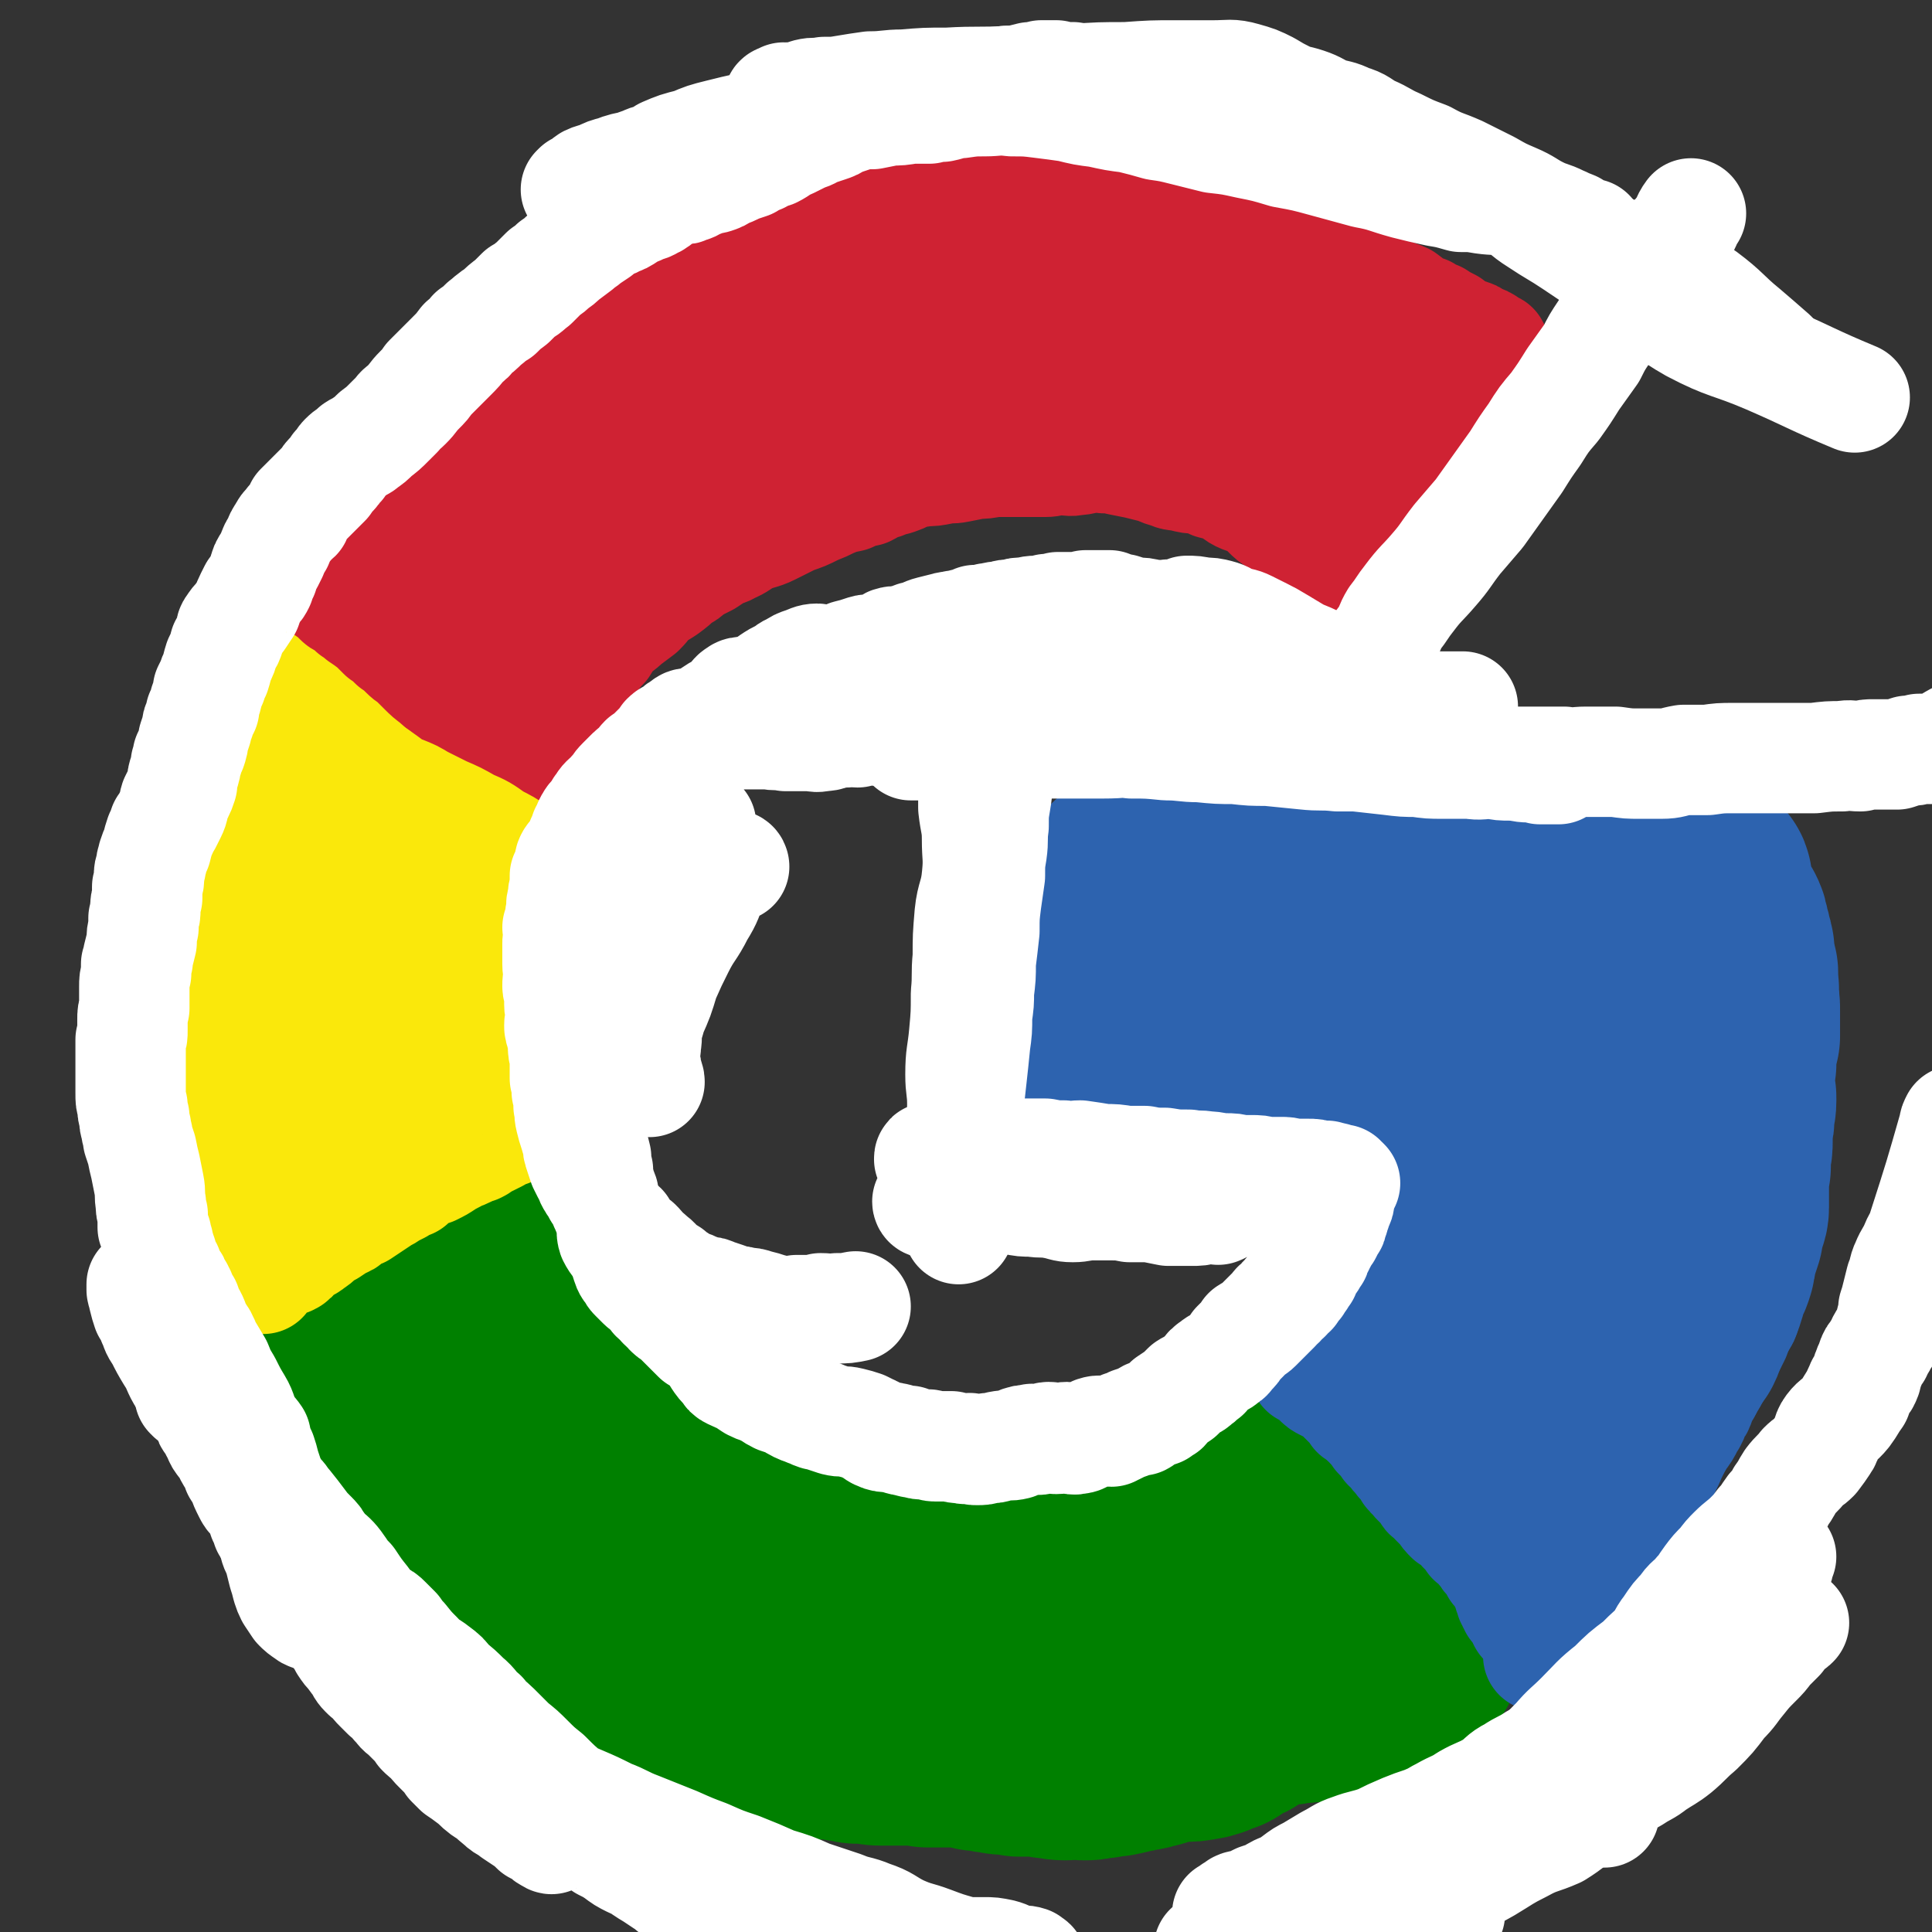
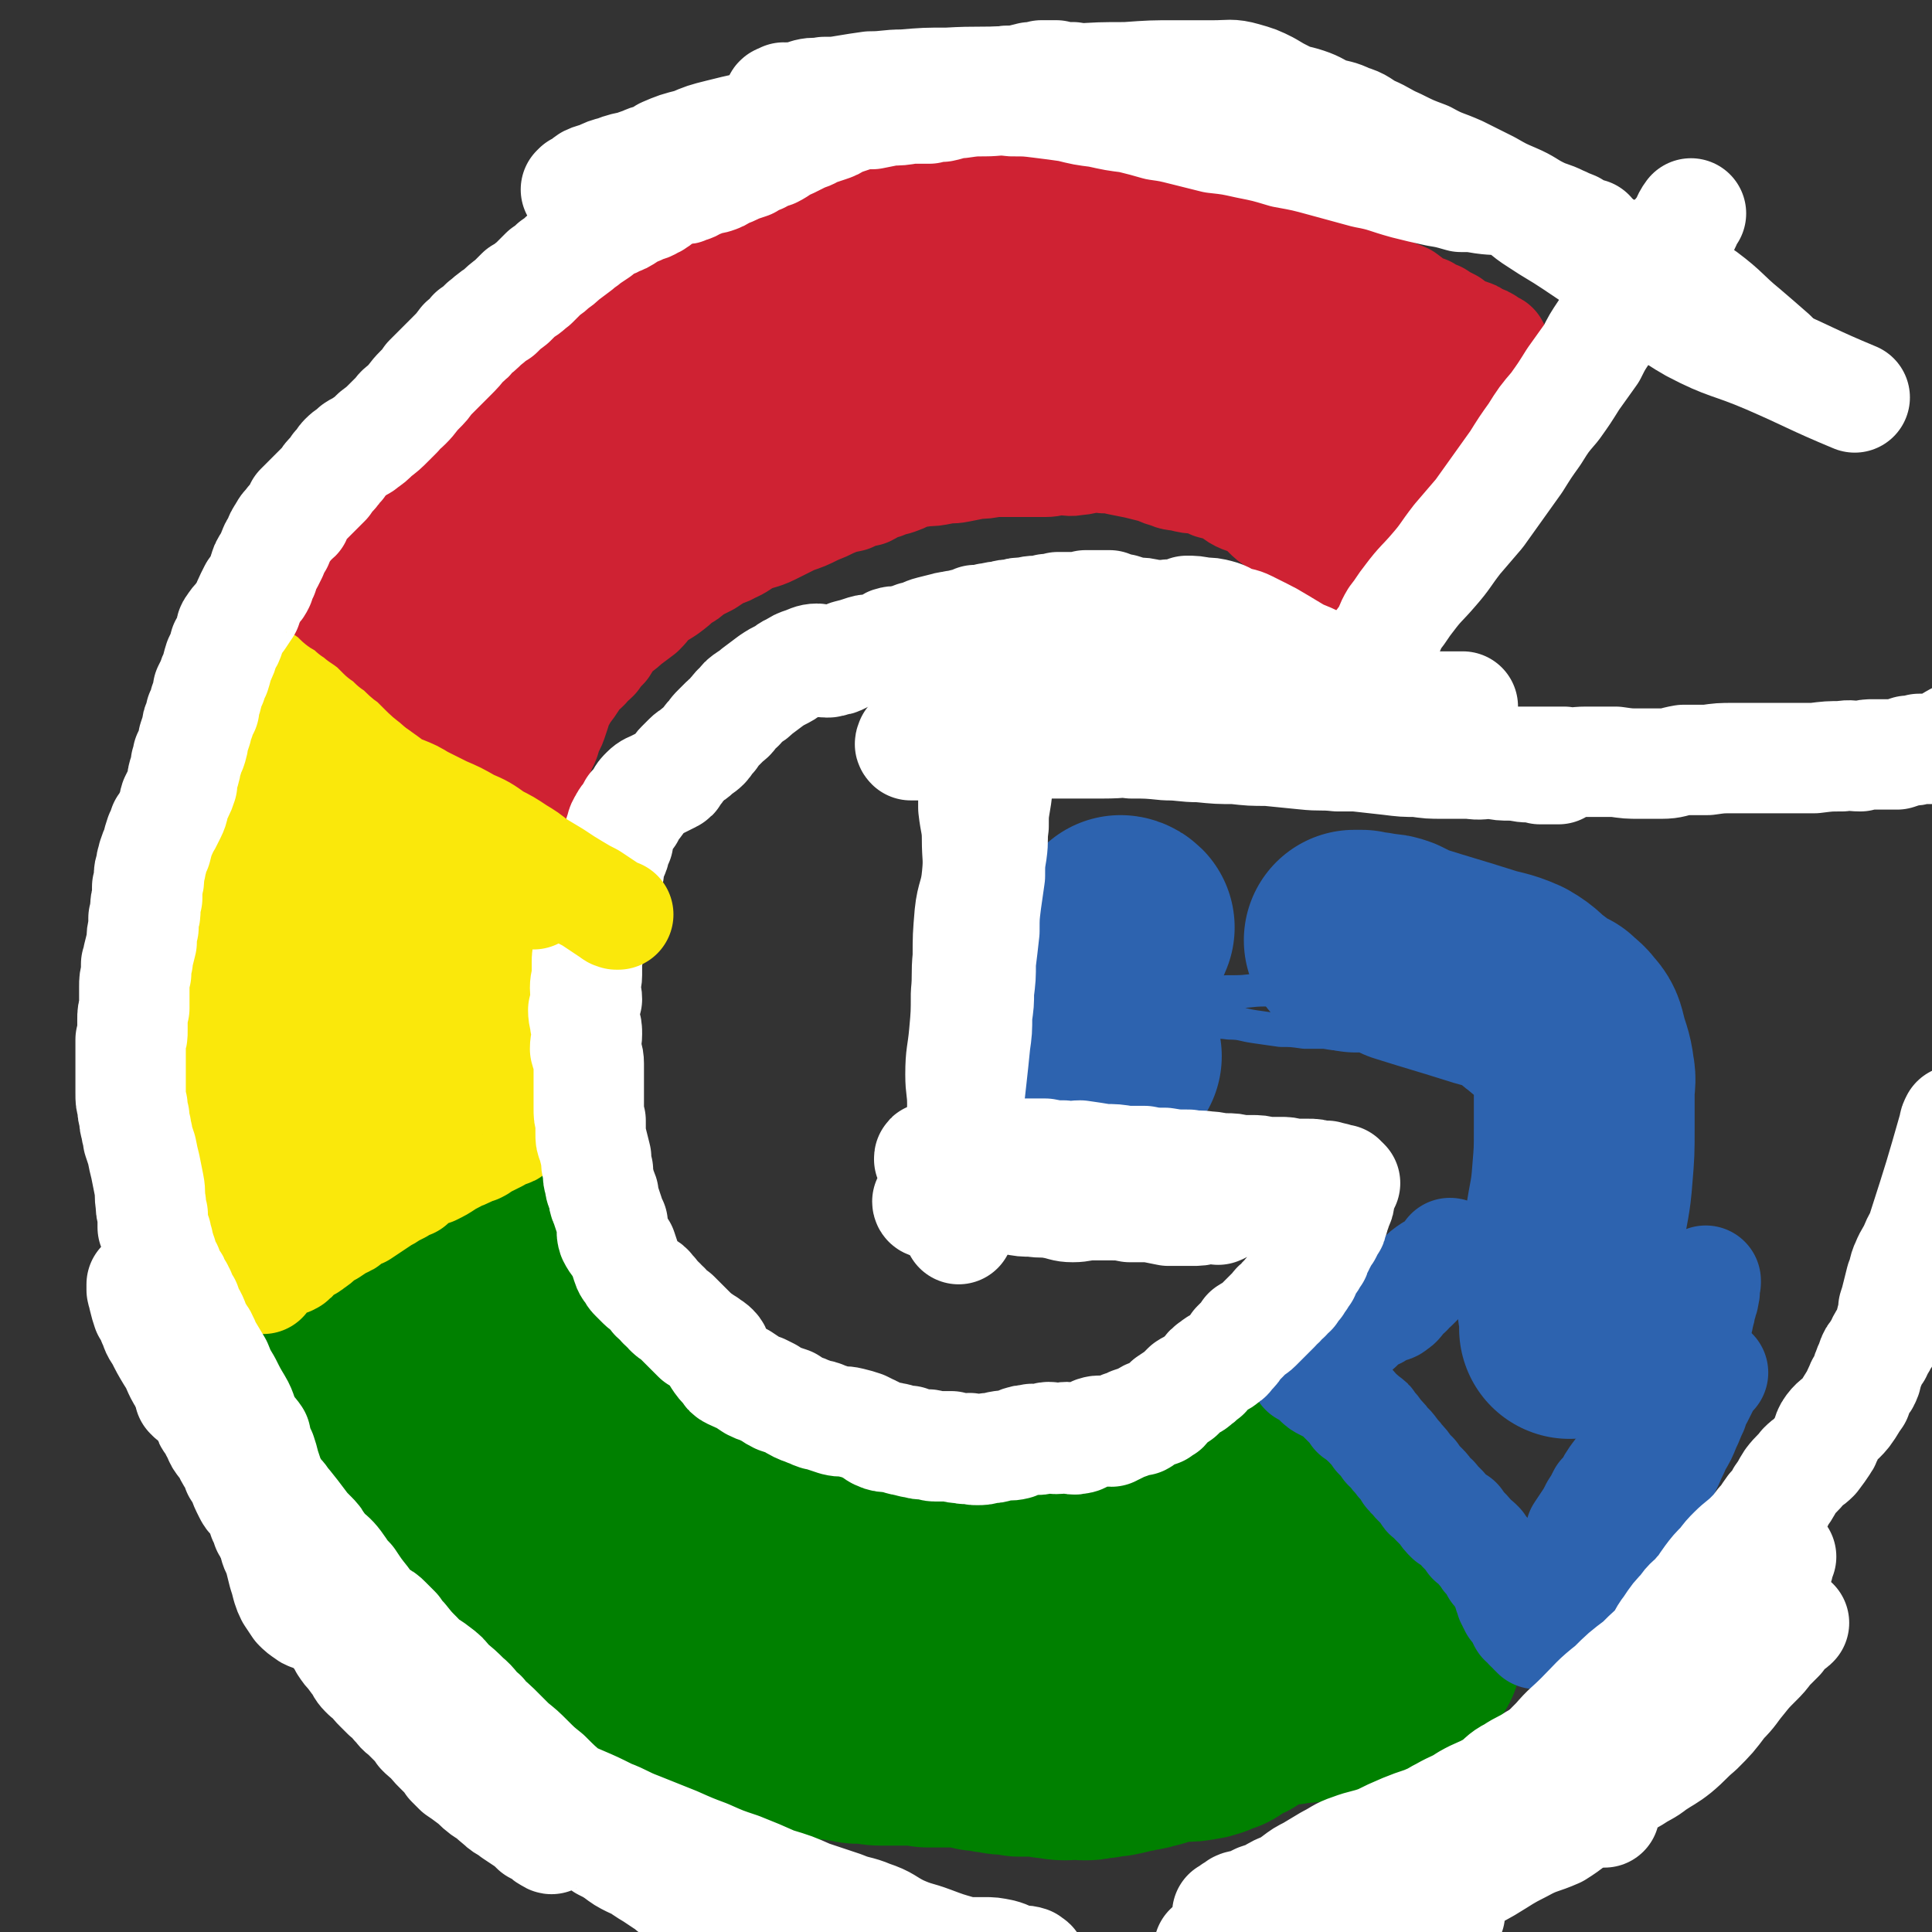
<svg xmlns="http://www.w3.org/2000/svg" viewBox="0 0 1050 1050" version="1.1">
  <rect x="0" y="0" width="1050" height="1050" fill="#333333" stroke="none" />
  <g fill="none" stroke="#2D63AF" stroke-width="18" stroke-linecap="round" stroke-linejoin="round">
    <path d="M615,559c-1,0 -1,-1 -1,-1 0,0 0,0 1,1 1,0 1,0 2,0 1,0 1,0 3,0 9,-1 9,-1 19,-2 8,-1 8,0 15,-1 7,0 7,-1 14,0 7,0 7,1 14,2 7,1 7,1 14,2 6,0 6,0 13,1 5,0 5,0 11,0 6,1 6,1 11,1 3,-1 3,-2 7,-2 2,-1 3,0 5,0 1,-1 1,-1 2,-1 2,-2 2,-2 3,-3 0,0 1,1 1,1 0,-1 0,-2 -1,-3 0,-2 0,-2 -2,-3 -1,-2 -2,-2 -4,-3 -4,-2 -4,-3 -9,-4 -6,-2 -7,-2 -13,-3 -8,-2 -8,-3 -15,-4 -9,0 -9,1 -17,1 -9,0 -9,1 -17,1 -7,0 -7,0 -14,1 -6,0 -6,2 -11,1 -4,-1 -4,-2 -7,-5 -3,-2 -4,-2 -5,-6 -1,-3 0,-3 1,-7 1,-2 2,-2 3,-4 " />
  </g>
  <g fill="none" stroke="#2D63AF" stroke-width="120" stroke-linecap="round" stroke-linejoin="round">
    <path d="M610,504c0,0 -1,-1 -1,-1 0,0 1,0 2,1 0,0 -1,0 -1,0 0,1 1,1 0,2 -2,3 -3,3 -4,6 -1,3 0,3 -1,6 0,4 -1,4 -1,7 -1,7 -1,7 -1,14 0,7 0,7 0,14 0,5 0,5 -1,10 -1,3 -1,3 -2,6 0,1 0,1 -1,3 0,0 0,1 -1,1 0,1 -1,0 -1,1 0,0 1,0 1,1 0,0 0,0 0,0 1,0 1,0 1,0 1,-1 0,-1 1,-2 0,0 0,1 0,1 1,0 1,-1 1,-1 0,0 0,1 0,1 1,0 1,0 3,0 0,0 0,0 0,0 " />
-     <path d="M600,583c-1,0 -1,0 -1,-1 -1,0 0,1 0,1 -1,0 -2,0 -2,-1 -1,0 0,-1 0,-1 1,-1 1,0 2,0 2,0 2,-1 3,-1 4,0 4,0 7,0 3,0 3,0 6,0 3,-1 3,-1 6,-2 2,-1 2,-1 5,-2 2,-1 1,-1 3,-2 3,0 3,1 6,0 2,0 2,0 4,-1 2,0 2,0 4,0 2,-1 2,0 5,0 2,0 2,-1 5,-1 3,0 3,0 6,0 2,0 1,0 3,1 2,0 2,0 4,0 3,0 3,0 6,0 2,0 2,0 5,0 4,0 4,0 7,0 2,-1 2,-1 5,-1 4,-1 4,0 8,0 3,0 3,-1 6,0 3,0 3,0 7,0 3,0 3,0 5,1 3,0 3,0 6,0 3,0 3,0 6,0 3,0 3,1 7,1 2,0 2,0 4,0 3,0 3,0 6,0 1,0 1,1 2,1 3,0 3,0 5,0 3,0 3,0 6,0 2,0 2,0 5,0 2,0 2,1 4,1 1,0 1,0 2,0 1,0 1,0 1,0 2,0 2,0 3,0 2,0 1,0 3,0 3,1 3,0 5,0 1,0 1,0 2,0 1,1 1,1 2,1 1,0 1,0 2,0 1,1 1,0 2,1 0,0 0,0 1,0 1,1 0,1 1,2 1,0 1,0 1,1 0,1 0,1 0,2 1,1 1,1 1,3 0,2 0,2 1,4 0,3 0,3 1,5 0,3 0,3 0,5 0,3 0,3 0,5 1,3 0,3 1,6 0,2 0,2 1,5 0,2 0,2 1,5 0,2 -1,2 -1,4 0,2 0,2 0,4 0,2 0,2 1,4 0,2 0,2 0,4 0,3 0,3 -1,6 0,3 0,3 -1,6 -1,4 0,4 -2,8 -2,4 -2,4 -5,8 -2,3 -3,2 -5,5 -3,3 -3,3 -5,7 -3,3 -2,4 -4,7 -2,3 -2,3 -4,6 -1,3 -1,3 -3,6 -2,3 -2,3 -4,6 -1,3 -1,3 -3,6 -2,2 -3,2 -5,4 -3,3 -3,3 -5,7 -2,3 -1,3 -3,5 -1,3 -1,2 -3,4 -1,2 -1,2 -2,3 0,0 0,0 0,1 0,1 0,1 0,2 0,0 0,-1 0,-1 0,0 0,0 0,0 1,2 0,2 2,4 1,1 2,1 3,2 2,0 2,1 3,2 2,1 2,1 4,2 1,1 1,0 2,1 2,0 2,0 3,1 1,1 1,1 2,2 2,1 2,1 4,2 2,1 2,1 4,2 2,1 2,1 4,2 1,2 1,2 3,3 2,2 2,1 5,3 1,0 1,0 2,1 2,1 2,1 4,2 2,1 2,1 3,2 2,1 2,1 4,2 1,1 1,1 3,2 1,1 1,1 2,2 2,1 2,1 4,2 1,2 1,2 3,3 1,1 1,1 3,2 1,1 1,1 3,2 1,1 1,1 2,2 0,0 1,0 1,1 1,0 1,0 2,1 1,1 1,1 2,2 1,1 1,1 2,1 0,1 0,1 1,1 1,1 1,1 2,1 1,1 2,1 3,1 1,1 1,1 2,1 0,1 0,1 1,2 1,0 1,0 2,1 0,0 0,0 1,0 0,1 0,1 1,1 1,1 1,1 1,1 0,0 1,0 1,0 0,0 0,0 1,0 0,0 0,0 0,0 1,1 0,1 1,1 0,0 0,0 1,0 0,0 0,1 1,1 0,0 0,0 1,0 0,0 0,0 1,0 1,0 0,-1 1,-1 1,-2 1,-2 2,-4 1,-1 1,-1 2,-3 1,-2 1,-2 3,-4 1,-1 0,-1 1,-2 1,-1 2,-1 3,-2 1,-1 1,-1 2,-2 2,-1 2,-1 3,-2 2,-1 2,-1 3,-3 2,-1 2,-1 4,-2 2,-2 2,-2 4,-4 3,-2 3,-2 5,-4 3,-2 3,-2 5,-4 2,-2 2,-2 4,-3 2,-2 2,-2 4,-3 3,-3 3,-3 6,-6 1,-2 2,-1 3,-3 3,-3 3,-3 5,-6 2,-3 1,-4 4,-8 1,-2 2,-2 4,-5 2,-4 1,-4 3,-9 1,-4 1,-4 3,-7 2,-4 3,-3 5,-8 1,-3 1,-3 2,-7 1,-4 2,-4 3,-7 1,-3 1,-3 1,-6 1,-3 1,-3 2,-7 1,-3 1,-3 2,-6 0,-4 1,-4 1,-7 1,-3 2,-3 2,-6 0,-4 0,-4 0,-8 0,-3 0,-3 0,-7 0,-3 0,-3 1,-7 0,-3 0,-3 0,-7 1,-4 1,-4 1,-7 0,-3 0,-3 0,-7 1,-4 1,-4 1,-8 0,-3 1,-3 1,-7 0,-3 0,-3 -1,-5 0,-4 0,-4 0,-7 0,-4 0,-4 1,-8 0,-4 0,-4 0,-7 1,-4 1,-4 2,-8 0,-3 0,-3 0,-6 0,-4 0,-4 0,-7 0,-5 0,-5 -1,-9 0,-3 1,-3 0,-6 0,-3 0,-3 0,-5 0,-2 0,-2 -1,-4 0,-2 0,-2 -1,-4 0,-2 0,-2 0,-4 0,-2 0,-2 -1,-4 0,-2 0,-2 -1,-4 0,-2 0,-2 -1,-4 0,-2 0,-2 -1,-4 -1,-2 -2,-2 -3,-4 -1,-3 -1,-3 -3,-6 -1,-2 -1,-2 -2,-4 0,-2 1,-2 1,-3 0,-1 -1,-1 -1,-3 0,0 0,0 0,-1 0,0 0,-1 0,-1 0,-1 -1,0 -1,0 -1,0 -1,1 -1,1 -4,0 -4,0 -9,0 -2,0 -2,0 -4,0 -3,-1 -3,-1 -5,-1 -3,-1 -3,-1 -6,-1 -3,0 -3,0 -6,-1 -3,0 -3,0 -6,-1 -3,0 -3,0 -6,0 -4,0 -4,0 -7,0 -4,0 -4,-1 -9,0 -4,0 -4,1 -9,1 -6,0 -6,-1 -12,-1 -7,0 -7,0 -14,0 -9,0 -9,0 -17,0 -7,0 -7,0 -13,0 -9,1 -9,1 -18,1 -9,1 -9,0 -17,1 -8,0 -8,0 -16,1 -8,1 -8,1 -15,2 -6,1 -6,1 -12,1 -5,1 -5,1 -11,1 -5,0 -5,0 -10,0 -5,0 -5,1 -10,1 -5,0 -5,0 -10,0 -5,0 -5,0 -10,0 -5,0 -5,0 -9,-1 -5,0 -5,0 -9,0 -6,0 -6,0 -11,0 -4,0 -4,0 -7,-1 -3,0 -3,0 -6,-1 -2,0 -2,1 -4,0 -2,0 -2,-1 -4,-2 -1,0 0,-1 -1,-1 -1,0 -1,0 -2,0 0,1 0,0 -1,0 0,0 0,0 -1,0 0,0 0,0 -1,0 0,0 0,0 0,0 -1,0 -1,0 -1,0 0,0 0,0 0,0 1,0 1,0 2,0 1,0 1,0 1,0 2,1 2,1 3,1 2,0 2,0 3,0 " />
    <path d="M737,512c0,0 -1,-1 -1,-1 1,0 2,0 4,0 3,1 3,1 6,1 3,1 3,0 5,1 3,0 3,0 6,1 4,2 4,2 8,4 19,6 20,6 39,12 9,3 10,2 19,6 7,4 6,5 13,10 3,3 3,2 7,5 2,1 2,1 4,2 3,3 4,3 6,6 3,3 3,4 4,8 2,8 3,8 4,16 1,5 0,5 0,11 0,10 0,10 0,19 0,13 0,13 -1,25 -1,14 -2,14 -4,28 -1,10 -2,10 -3,20 -1,10 -1,10 -1,20 0,5 0,5 1,9 0,4 0,6 0,7 " />
  </g>
  <g fill="none" stroke="#008000" stroke-width="120" stroke-linecap="round" stroke-linejoin="round">
    <path d="M265,657c0,-1 -1,-1 -1,-1 0,-1 1,0 2,0 0,0 0,0 0,0 1,0 0,-1 1,-1 0,0 0,0 0,1 1,0 1,0 1,0 1,0 1,0 1,1 0,2 0,2 0,4 0,1 1,1 1,2 0,1 -1,2 0,2 1,2 2,1 4,2 2,3 1,4 2,7 1,2 1,2 2,4 1,1 1,2 1,3 1,2 1,2 2,4 1,2 1,2 1,3 1,1 1,1 2,2 0,2 0,2 1,3 0,1 0,1 1,2 0,1 0,1 1,2 0,1 0,1 1,2 0,2 0,2 1,3 1,1 2,1 4,3 1,1 1,1 2,2 1,2 1,2 2,3 1,1 2,1 3,3 1,3 1,3 2,6 1,2 1,2 2,4 1,2 1,1 2,3 0,1 0,1 1,2 1,2 1,2 2,3 1,3 1,3 2,5 0,2 0,2 1,5 0,1 0,1 1,2 1,2 1,2 2,4 1,2 1,2 2,3 1,2 1,2 2,4 0,1 1,1 1,2 1,1 2,1 2,3 1,1 0,1 1,2 2,3 3,2 5,4 2,1 2,1 4,2 2,2 2,2 4,3 2,2 1,2 3,4 2,1 2,1 4,3 1,2 1,2 3,3 4,2 5,1 8,3 3,3 2,4 5,7 3,3 3,2 6,5 2,1 2,2 4,4 3,2 3,2 6,4 2,1 2,1 5,3 2,1 1,2 3,3 2,1 2,1 5,2 1,0 2,0 3,1 2,4 0,4 2,9 0,2 1,2 2,4 0,1 0,1 1,2 2,2 2,1 3,3 2,1 1,3 3,3 3,2 4,0 8,1 3,1 2,1 5,2 2,0 2,0 4,1 2,0 2,0 4,1 5,0 5,0 11,1 3,0 3,0 5,1 3,0 3,0 7,1 1,0 1,0 3,0 2,1 2,1 5,2 1,0 2,-1 3,0 2,0 2,1 4,1 1,0 1,0 2,0 2,1 2,1 3,1 2,0 2,1 3,1 1,1 1,1 2,1 4,1 4,1 9,2 2,0 3,-1 5,0 2,0 2,1 4,1 5,1 6,0 12,0 3,1 3,1 6,1 2,0 2,0 5,0 2,1 2,0 4,0 2,0 1,1 3,2 2,0 2,0 5,0 1,0 1,0 2,0 1,0 1,0 3,1 2,0 2,0 3,0 2,0 2,1 3,1 5,0 5,0 10,-1 2,0 2,0 4,0 2,0 2,0 4,0 1,0 1,0 3,0 1,1 1,1 3,1 5,0 5,0 10,0 2,0 2,1 4,2 2,0 2,-1 4,-1 1,0 1,0 2,0 2,0 2,0 3,0 1,0 1,0 2,0 1,0 1,0 2,0 1,0 1,0 2,0 1,0 1,0 1,-1 1,0 1,0 2,-1 1,-1 1,-1 2,-1 1,-1 1,-1 2,-1 2,-1 2,-1 3,-1 2,-1 2,-1 3,-1 4,-1 4,-1 8,-2 3,-1 3,-1 6,-2 2,-1 2,-1 4,-2 2,0 2,0 4,0 2,-1 2,0 3,-1 5,-1 5,-1 10,-2 2,0 2,0 5,-1 2,0 2,0 3,-1 2,0 2,-1 4,-2 2,0 2,-1 3,-1 1,0 1,0 2,0 2,-1 2,-1 3,-2 1,0 1,1 1,1 1,0 1,-1 2,-2 1,0 1,0 2,-1 1,0 1,0 2,-1 1,0 0,0 1,-1 1,0 1,0 1,-1 1,-3 1,-4 1,-7 0,-2 0,-2 0,-3 1,-1 0,-2 1,-3 0,-1 1,0 1,-1 1,0 0,-1 1,-1 0,-1 0,-1 1,-1 0,0 0,0 1,-1 0,0 -1,-1 0,-1 4,0 5,1 10,1 1,0 1,-1 3,-1 1,0 1,0 3,-1 0,0 1,0 1,0 1,-1 1,-1 1,-2 1,0 1,1 1,1 1,0 1,0 1,-1 0,0 0,-1 0,-1 0,0 1,0 1,0 0,0 0,0 0,-1 0,-3 0,-5 0,-6 0,-1 0,2 0,4 0,0 0,0 0,1 0,0 0,0 0,0 0,0 1,0 1,0 -1,1 -2,1 -3,1 0,0 2,0 2,0 0,0 -2,0 -2,1 0,0 1,0 2,0 0,0 0,0 0,1 0,0 0,0 0,1 1,1 1,1 1,2 1,0 1,0 1,1 1,4 1,4 2,9 1,2 -1,3 1,4 3,2 4,1 8,3 2,1 2,2 4,3 2,1 2,1 4,3 1,1 0,1 1,2 1,1 1,1 3,1 1,1 0,2 1,3 2,1 2,0 3,1 1,1 0,2 0,3 1,1 2,1 3,2 0,0 0,0 0,1 1,1 0,1 1,2 1,1 1,1 2,1 0,1 0,1 1,1 1,1 0,1 1,2 1,1 1,1 1,1 1,0 1,0 2,1 2,2 2,2 4,4 1,2 1,2 3,3 2,1 2,1 5,2 2,2 2,2 4,3 0,1 0,1 1,2 1,1 1,1 2,1 0,1 0,1 1,1 1,1 1,1 2,1 1,1 1,1 2,1 2,1 2,1 3,2 0,0 0,0 1,1 1,0 1,0 2,1 1,0 1,0 1,1 1,0 1,0 2,1 0,0 0,0 1,0 0,0 0,0 0,1 0,4 0,4 1,8 0,2 -1,2 0,4 0,0 0,0 0,1 1,1 1,1 1,1 0,1 0,1 0,1 -1,1 -1,1 -1,1 0,0 0,0 0,0 0,1 0,1 0,2 0,0 -1,0 -1,0 0,1 0,1 -1,1 -1,1 -1,1 -2,2 -1,0 -1,0 -1,1 -1,1 -1,1 -2,2 -1,0 -1,0 -2,0 -5,2 -5,2 -9,3 -2,1 -2,1 -5,1 -2,1 -2,1 -4,2 -2,1 -2,1 -4,2 -2,0 -2,0 -3,1 -1,1 -1,1 -3,2 -2,1 -2,0 -4,1 -1,0 -1,0 -2,1 -2,1 -1,1 -3,2 -4,1 -4,0 -8,0 -3,1 -3,0 -6,1 -2,0 -2,0 -4,0 -3,1 -3,1 -5,1 -5,1 -5,0 -11,1 -3,1 -3,1 -5,1 -3,1 -4,-1 -6,1 -3,2 -2,4 -4,7 -2,1 -3,1 -5,2 -2,1 -2,2 -4,3 -1,1 -2,1 -3,1 -2,1 -2,1 -4,2 -2,0 -2,1 -4,1 -5,1 -5,1 -11,1 -3,0 -3,0 -6,0 -7,2 -6,3 -12,4 -3,1 -3,1 -6,1 -2,1 -2,1 -5,1 -2,1 -2,1 -3,1 -2,1 -2,0 -4,1 -1,0 -1,0 -3,0 -2,0 -2,0 -4,1 -1,0 -1,0 -3,0 -3,1 -3,1 -6,1 -3,0 -3,-1 -6,-1 -2,0 -2,1 -4,1 -5,0 -5,-1 -9,-1 -4,-1 -4,-1 -8,-1 -4,0 -4,0 -8,0 -4,-1 -4,-1 -8,-1 -3,0 -3,-1 -7,-1 -4,-1 -4,-1 -7,-1 -4,-1 -4,-1 -7,-2 -6,0 -6,0 -12,0 -5,0 -5,0 -9,0 -3,-1 -3,-1 -6,-1 -6,0 -6,0 -13,0 -3,0 -3,0 -7,0 -3,0 -3,-1 -7,-2 -2,0 -2,1 -5,1 -2,0 -2,-1 -4,-1 -3,0 -3,0 -5,-1 -2,0 -2,0 -3,0 -2,0 -2,-1 -4,-1 -5,0 -5,1 -10,1 -3,-1 -3,-1 -6,-1 -2,-1 -2,-1 -5,-1 -5,0 -5,0 -11,0 -3,-1 -3,0 -5,-2 -3,-2 -2,-3 -5,-6 -2,-2 -2,-2 -4,-3 -2,-1 -2,-1 -4,-1 -2,-1 -2,-2 -4,-3 -2,0 -2,0 -3,-1 -2,-1 -2,-1 -3,-2 -2,0 -2,0 -3,-1 -2,-2 -2,-3 -4,-3 -5,-2 -5,0 -10,-2 -3,0 -3,-1 -6,-2 -2,-1 -2,0 -4,-1 -1,-1 -1,-2 -3,-3 -4,-2 -5,-1 -10,-2 -3,0 -3,0 -5,-1 -2,-1 -2,-1 -3,-2 -2,-1 -2,0 -3,-1 -2,-1 -2,-1 -4,-2 -1,-1 -2,0 -3,-2 -2,-3 0,-4 -2,-8 -1,-2 -2,-1 -3,-3 -2,-2 -1,-3 -3,-5 -1,-1 -2,-1 -3,-3 -2,-1 -2,-1 -3,-3 -1,-1 -1,-1 -2,-2 -2,-1 -2,-1 -3,-2 -5,-4 -6,-4 -10,-8 -3,-2 -2,-3 -5,-6 -2,-3 -1,-3 -4,-5 -5,-3 -6,-1 -10,-4 -3,-1 -3,-2 -6,-4 -2,-2 -2,-2 -4,-3 -2,-1 -3,0 -4,-2 -2,-5 -1,-5 -3,-10 -1,-3 -1,-3 -2,-6 -1,-1 -2,-1 -3,-2 -1,-2 -1,-2 -2,-3 -2,-3 -2,-3 -3,-5 -1,-1 -1,-1 -2,-3 -1,-1 -1,-1 -3,-3 0,-1 0,-1 -1,-3 -2,-1 -2,-1 -3,-2 -1,-1 -2,-1 -2,-2 -2,-4 -1,-4 -2,-9 0,-2 1,-3 -1,-5 -2,-2 -4,-1 -8,-3 -2,-1 -2,-1 -4,-3 -2,-4 -1,-7 -2,-10 -1,-1 -1,2 -2,2 -1,0 -2,-1 -2,-2 -1,-4 0,-4 -1,-8 0,-2 -1,-1 -1,-3 -1,-2 0,-2 -1,-4 0,-1 -1,-1 -2,-2 0,-1 0,-1 0,-3 0,-1 0,-1 0,-2 -1,0 0,-1 -1,-1 -4,-1 -4,0 -8,-2 -2,0 -2,0 -3,-1 -2,-1 -2,-1 -3,-2 -1,-1 -1,-1 -1,-2 -1,-1 -2,-1 -2,-2 -1,-1 0,-1 0,-2 -1,-1 -2,0 -2,-1 -1,-4 -1,-6 -1,-8 0,0 1,3 1,3 -1,-1 -2,-3 -3,-6 -1,0 -1,0 -1,-1 -1,-2 -1,-2 -1,-3 0,-1 0,-1 1,-1 0,-1 0,-1 0,-1 1,0 1,0 1,0 0,-1 0,-1 0,-1 0,0 -1,-1 0,-1 0,-1 0,-1 1,-1 1,0 1,0 1,-1 3,0 3,0 6,-1 3,-1 3,-1 5,-2 2,-1 2,-1 5,-2 5,-3 6,-1 10,-5 5,-3 3,-5 7,-9 3,-3 3,-2 6,-5 2,-2 2,-1 5,-3 1,-1 1,-1 3,-2 1,-1 1,-1 3,-1 0,-1 0,-1 0,-1 -1,0 -1,1 -2,2 " />
  </g>
  <g fill="none" stroke="#2D63AF" stroke-width="60" stroke-linecap="round" stroke-linejoin="round">
    <path d="M789,682c0,-1 -1,-1 -1,-1 0,0 1,0 1,1 0,0 0,0 0,0 -1,1 -1,1 -1,1 -1,1 -1,1 -1,1 -1,1 -1,1 -2,2 -3,2 -3,2 -7,4 -3,2 -3,2 -6,5 -2,2 -2,2 -4,4 -2,1 -2,1 -3,3 -2,1 -2,2 -3,3 -2,2 -2,3 -4,4 -2,2 -2,1 -5,2 -2,1 -2,1 -5,3 -2,0 -2,1 -4,2 -2,1 -2,1 -4,3 -1,1 -1,1 -2,2 -2,1 -2,1 -4,2 -1,1 0,2 -1,3 -2,1 -2,0 -4,2 -1,1 -1,1 -2,2 -1,1 -2,1 -3,2 -2,1 -2,2 -4,3 -1,2 -1,2 -2,3 -2,2 -1,2 -3,3 -1,1 -1,0 -3,0 0,0 0,0 0,0 0,1 0,1 0,1 0,1 0,1 -1,1 0,1 0,1 -1,1 -1,1 -1,0 -1,1 0,0 0,0 0,0 0,0 0,0 0,0 1,0 0,0 1,-1 0,0 0,0 0,0 2,2 2,2 3,3 2,2 2,2 3,3 2,2 2,2 4,3 2,1 2,1 4,2 2,1 2,1 4,3 2,2 2,2 3,3 2,2 2,2 3,3 2,2 2,2 3,4 1,1 2,1 3,2 1,1 1,1 2,2 2,1 2,1 3,3 2,2 2,2 4,5 3,3 3,3 5,6 2,1 2,2 3,3 2,3 2,2 4,5 2,2 2,2 4,5 1,2 1,2 3,3 1,2 1,2 2,3 2,2 2,2 4,4 2,2 1,3 3,4 2,2 2,1 3,3 2,2 2,2 4,4 2,3 2,3 4,5 2,1 2,1 4,2 2,3 2,3 4,5 2,2 2,2 4,5 2,1 2,1 4,3 1,2 1,2 3,4 1,2 1,2 3,4 2,3 2,3 3,5 2,2 2,2 3,4 2,3 2,3 3,6 1,1 1,2 1,3 1,2 1,2 1,3 1,1 1,1 1,2 1,1 1,1 1,2 1,1 1,1 2,2 1,2 1,2 2,3 0,1 0,1 1,3 1,0 1,0 2,1 0,1 0,1 1,1 0,1 0,1 0,1 1,1 1,1 2,1 0,1 0,1 0,1 1,1 1,1 1,1 1,0 1,0 1,1 0,0 0,0 1,0 0,0 0,0 0,0 0,0 0,0 0,0 1,-1 1,-1 2,-3 1,-1 1,-2 2,-3 2,-3 2,-3 3,-6 1,-3 1,-3 2,-5 1,-2 1,-2 2,-4 1,-3 1,-3 3,-6 1,-2 1,-2 2,-4 1,-2 0,-3 1,-5 1,-2 1,-2 2,-5 0,-3 0,-3 1,-6 2,-4 2,-4 3,-8 2,-3 2,-3 4,-6 2,-3 2,-3 4,-7 2,-3 2,-3 4,-7 2,-2 2,-2 4,-5 1,-2 1,-2 3,-5 2,-3 2,-2 4,-5 3,-4 2,-4 4,-7 2,-3 2,-3 4,-6 2,-3 2,-3 4,-6 1,-3 1,-3 3,-5 1,-2 1,-2 2,-5 2,-2 2,-1 3,-3 1,-3 1,-3 2,-5 1,-2 1,-3 2,-5 1,-2 2,-2 3,-5 1,-2 1,-2 2,-5 2,-2 2,-2 3,-4 0,-1 0,-1 1,-2 1,-2 1,-2 2,-4 1,-4 1,-4 3,-8 1,-4 1,-4 2,-8 1,-3 1,-3 1,-5 1,-2 1,-2 1,-5 0,-1 0,-1 1,-2 0,-2 1,-2 1,-4 1,-3 0,-3 1,-7 0,0 0,0 0,-1 " />
-     <path d="M837,848c-1,0 -1,-1 -1,-1 0,0 0,1 0,1 0,0 0,0 -1,0 0,0 0,0 -1,0 -2,0 -2,-1 -4,-1 -2,0 -3,1 -4,1 0,0 0,1 0,1 0,0 0,1 0,1 0,0 0,0 1,0 0,-1 0,-1 0,-1 1,-1 1,-1 3,-1 2,-1 2,-1 4,-2 3,-1 3,0 6,-2 4,-2 4,-2 7,-5 3,-2 3,-2 5,-4 2,-2 2,-2 4,-4 2,-2 2,-3 4,-5 1,-2 1,-2 3,-3 2,-3 2,-3 4,-6 3,-4 3,-4 6,-7 1,-3 1,-3 2,-7 2,-2 1,-2 3,-4 2,-3 3,-3 5,-6 2,-3 1,-3 2,-7 1,-2 1,-2 2,-5 1,-3 1,-3 3,-6 1,-2 1,-2 2,-5 1,-3 1,-3 2,-6 1,-3 1,-3 3,-5 1,-3 1,-3 2,-5 1,-2 1,-2 2,-4 1,-2 1,-2 2,-4 1,-2 2,-1 2,-3 2,-1 2,-2 3,-3 0,-2 0,-2 1,-3 1,-2 1,-3 3,-5 0,-1 0,-1 1,-3 1,0 1,0 2,-1 0,0 0,0 0,-1 1,0 1,0 1,1 0,0 0,0 0,1 0,1 0,1 -1,2 0,2 -1,1 -1,3 -1,2 -1,2 -2,4 -2,3 -2,3 -3,6 -1,4 -1,4 -3,8 -2,5 -2,5 -4,10 -2,5 -1,5 -3,11 -2,3 -2,3 -3,6 -3,5 -3,5 -6,9 -2,4 -2,4 -5,8 -3,4 -2,5 -6,9 -4,4 -6,2 -10,7 -3,3 -2,4 -4,8 -3,3 -4,3 -7,6 -4,4 -3,5 -7,8 -3,4 -4,3 -7,6 -2,1 -2,2 -3,4 0,1 0,1 0,2 0,1 0,1 0,1 0,1 0,0 0,0 1,-1 1,-1 2,-3 1,-1 1,-1 2,-2 1,-2 1,-2 3,-4 2,-2 2,-2 4,-5 3,-3 2,-3 5,-6 2,-2 2,-2 5,-5 3,-2 4,-2 7,-5 3,-3 3,-3 6,-7 3,-4 3,-4 6,-9 3,-3 3,-3 5,-7 2,-2 2,-2 4,-5 2,-3 2,-3 3,-5 3,-5 3,-5 6,-9 2,-3 2,-3 4,-5 2,-5 2,-5 5,-9 1,-2 1,-3 3,-5 1,-2 1,-1 2,-3 2,-3 2,-3 4,-6 2,-4 2,-4 4,-8 1,-2 1,-2 3,-5 1,-2 1,-2 2,-4 1,-1 1,-1 2,-2 1,-1 1,-1 2,-2 1,-2 1,-2 2,-4 2,-1 2,-1 3,-3 1,-1 1,-1 2,-3 1,-1 1,-1 2,-2 0,-2 0,-2 1,-3 1,0 1,0 1,-1 0,0 0,0 1,0 0,0 0,0 0,0 -1,1 -1,2 -3,4 -2,2 -2,2 -3,4 -3,4 -3,3 -6,7 -3,4 -3,4 -6,8 -3,5 -3,5 -7,10 -2,4 -2,4 -4,8 -3,5 -3,5 -6,10 -3,5 -3,5 -6,10 -4,5 -4,5 -7,10 -3,5 -3,4 -5,9 -3,5 -3,5 -5,11 -3,5 -3,5 -6,11 -2,4 -2,4 -5,8 -2,4 -2,4 -4,7 -3,4 -3,4 -5,7 -3,3 -3,3 -5,6 -2,3 -2,3 -4,5 -2,2 -1,2 -3,5 0,0 0,0 -1,0 0,1 0,0 0,0 0,-1 1,-1 1,-3 1,0 1,0 1,0 4,0 4,0 7,-1 3,0 3,0 5,-1 3,0 3,0 5,-1 2,-2 2,-2 4,-4 3,-2 3,-2 5,-5 2,-2 3,-2 5,-4 2,-2 2,-2 4,-5 2,-2 1,-3 3,-6 1,-2 1,-2 3,-4 1,-3 1,-3 3,-6 1,-3 1,-3 3,-6 2,-4 2,-4 4,-7 2,-4 2,-4 4,-7 2,-4 3,-4 5,-8 3,-4 3,-4 5,-8 2,-3 2,-3 3,-7 2,-2 2,-2 3,-5 1,-3 1,-3 3,-6 1,-2 1,-2 2,-4 2,-3 2,-3 3,-5 1,-3 1,-3 2,-5 2,-4 3,-4 4,-7 2,-3 1,-3 3,-5 1,-2 1,-2 2,-4 0,-2 0,-2 1,-3 0,-1 0,-1 1,-2 1,-2 0,-2 1,-3 0,-1 1,-1 1,-2 0,0 0,0 1,-1 0,0 0,0 0,0 0,0 0,0 0,0 0,1 0,1 -1,2 -1,1 -1,1 -2,3 -2,3 -2,3 -4,6 -4,7 -5,6 -10,12 -5,7 -5,7 -11,15 -5,6 -5,6 -9,13 -4,6 -4,6 -7,12 -4,7 -4,7 -7,13 -4,6 -4,6 -7,11 -4,6 -3,6 -6,12 -3,5 -3,5 -6,11 -4,5 -3,5 -7,11 -2,4 -2,4 -5,8 -2,5 -2,5 -5,10 -3,6 -3,6 -6,12 -3,4 -3,4 -5,9 -2,3 -2,3 -4,7 -2,3 -2,3 -4,6 -1,3 -1,3 -3,5 -1,2 -1,2 -1,3 -1,1 0,1 -1,2 0,1 0,1 -1,2 " />
    <path d="M868,884c0,0 -1,-1 -1,-1 0,1 1,2 1,3 0,1 -1,1 -2,1 -4,0 -4,-1 -9,0 -2,0 -2,1 -3,2 -1,0 0,1 0,1 -1,1 -2,0 -2,0 0,0 1,0 2,0 2,-1 2,-1 3,-1 2,-3 2,-3 4,-6 4,-4 4,-4 7,-8 3,-5 2,-5 5,-10 2,-5 2,-4 4,-9 2,-4 2,-4 4,-9 2,-4 2,-4 4,-9 1,-3 1,-3 3,-7 2,-4 2,-4 4,-8 2,-5 2,-4 5,-9 1,-2 1,-2 2,-5 2,-3 2,-3 4,-6 2,-5 2,-5 4,-9 2,-5 2,-4 4,-9 3,-5 3,-5 5,-10 2,-4 2,-5 4,-9 1,-4 1,-4 3,-7 1,-2 1,-2 2,-4 2,-4 2,-4 5,-8 0,-1 0,-1 1,-1 " />
  </g>
  <g fill="none" stroke="#FFFFFF" stroke-width="60" stroke-linecap="round" stroke-linejoin="round">
    <path d="M872,985c0,0 -1,-1 -1,-1 0,0 -1,1 -1,1 2,-2 2,-2 3,-4 3,-4 2,-5 6,-9 4,-4 4,-3 9,-6 6,-4 6,-3 11,-7 6,-4 7,-4 12,-8 6,-5 6,-6 12,-11 7,-7 7,-7 13,-15 6,-6 5,-6 10,-12 4,-5 4,-5 9,-10 3,-3 3,-3 6,-7 3,-3 3,-3 6,-6 2,-3 2,-3 4,-5 1,-1 1,-1 2,-2 1,0 1,0 2,-1 0,0 0,0 0,0 -1,0 -1,0 -2,0 -1,1 -1,1 -2,1 -2,1 -2,1 -5,2 -4,2 -4,2 -8,4 -8,4 -8,3 -16,7 -7,4 -7,5 -14,9 -8,6 -8,6 -17,11 -8,5 -8,5 -17,10 -9,6 -9,6 -18,12 -9,5 -9,5 -17,10 -8,4 -7,4 -14,9 -6,4 -6,3 -11,7 -3,2 -3,2 -6,4 -1,0 -1,0 -2,1 0,0 -1,0 -1,0 2,-1 2,-1 4,-3 4,-4 4,-5 7,-9 5,-6 5,-6 10,-11 6,-7 6,-6 13,-13 8,-8 8,-9 17,-16 7,-7 7,-7 15,-13 7,-7 7,-7 15,-13 7,-6 7,-5 14,-11 6,-5 5,-6 11,-11 5,-4 6,-3 12,-8 4,-3 4,-4 8,-7 4,-3 4,-3 7,-5 2,-1 2,-1 4,-2 2,0 2,0 3,0 1,0 1,0 1,-1 1,0 1,-1 2,0 0,0 -1,1 -1,3 -1,1 0,2 -1,3 -2,3 -3,2 -6,4 -3,2 -4,2 -7,4 -4,4 -3,5 -8,9 -4,3 -5,2 -10,6 -7,6 -7,5 -14,12 -6,6 -6,7 -12,13 -5,6 -4,6 -10,12 -6,6 -6,6 -13,12 -8,6 -8,6 -16,13 -10,8 -10,8 -19,16 -7,6 -6,7 -13,13 -8,7 -8,7 -16,14 -7,7 -7,7 -15,15 -6,5 -6,5 -12,11 -3,3 -3,3 -6,7 -3,2 -3,2 -5,5 -1,2 -1,2 -2,4 0,1 0,1 0,2 0,0 1,-1 1,-1 2,-1 1,-1 3,-2 2,-2 2,-2 4,-4 5,-4 5,-4 11,-8 5,-3 5,-3 9,-6 6,-4 6,-4 12,-9 6,-6 6,-6 12,-12 7,-7 7,-7 14,-14 7,-7 8,-7 14,-15 9,-10 9,-10 17,-21 4,-6 3,-7 8,-13 3,-6 3,-6 7,-12 3,-5 3,-5 6,-11 4,-5 3,-6 7,-11 4,-6 4,-6 8,-10 3,-5 4,-4 8,-9 3,-3 3,-4 6,-8 3,-4 3,-4 7,-8 3,-4 3,-4 6,-7 4,-4 5,-4 9,-8 3,-3 3,-3 6,-7 3,-3 3,-4 6,-8 3,-3 3,-3 5,-7 3,-4 3,-5 5,-8 3,-4 4,-4 7,-8 3,-3 3,-2 6,-5 3,-4 3,-4 5,-7 3,-4 1,-5 4,-9 3,-4 4,-3 8,-8 3,-4 3,-5 6,-9 1,-3 1,-3 2,-5 1,-3 2,-2 3,-5 1,-2 0,-2 1,-4 1,-3 1,-2 2,-5 1,-3 1,-3 3,-5 1,-3 2,-3 3,-6 1,-2 2,-2 3,-5 1,-3 1,-3 2,-7 1,-3 1,-3 1,-6 1,-3 1,-3 2,-7 1,-4 1,-4 2,-8 2,-4 1,-5 3,-9 2,-5 3,-5 5,-10 2,-5 3,-4 4,-9 9,-28 9,-28 17,-56 0,-1 0,-1 1,-3 " />
  </g>
  <g fill="none" stroke="#FAE80B" stroke-width="60" stroke-linecap="round" stroke-linejoin="round">
    <path d="M177,430c0,0 -1,-1 -1,-1 1,0 1,1 2,2 0,0 0,0 0,1 1,2 1,2 1,3 1,9 0,9 1,19 1,10 1,10 1,20 1,9 2,9 2,17 0,9 -1,9 -1,18 0,10 1,10 3,20 2,11 2,11 4,23 2,13 2,13 4,26 2,13 2,12 4,25 2,8 1,8 2,17 1,3 1,3 1,7 1,1 1,1 1,1 1,0 1,-1 2,-2 " />
    <path d="M157,364c-1,0 -1,-1 -1,-1 0,0 0,0 0,1 1,1 1,1 2,2 0,1 0,1 0,1 0,1 0,1 0,1 0,1 0,1 0,1 0,1 -1,1 -1,2 0,0 0,0 0,1 -1,0 -1,0 -1,1 0,0 0,0 0,1 -1,1 -1,1 -1,1 -4,5 -5,4 -7,9 -2,3 -2,4 -3,8 -1,4 -1,4 -3,8 -1,5 -2,5 -3,9 -1,5 0,5 -2,9 -1,4 -1,4 -3,8 -1,4 -1,4 -2,9 0,3 0,3 0,6 -1,4 -1,4 -2,9 -1,5 -1,5 -2,10 -1,6 -1,6 -2,11 -1,5 0,5 -1,10 -1,4 -1,4 -2,9 -1,4 -2,4 -2,8 0,4 1,4 1,9 1,4 1,4 1,8 0,5 1,5 0,10 0,6 0,6 -1,11 0,6 0,6 0,12 -1,4 -1,4 -2,9 0,4 0,4 0,8 1,3 1,3 2,7 0,3 0,3 1,6 0,4 1,4 1,8 0,4 -1,4 -1,8 0,5 0,5 1,9 0,4 0,4 0,7 1,4 0,4 0,8 1,5 0,5 1,9 0,4 0,4 1,8 0,4 0,4 1,8 0,4 1,4 2,8 1,4 1,4 2,7 1,3 1,3 2,7 2,4 2,4 3,8 1,3 1,3 2,6 0,2 0,2 0,5 0,2 0,2 0,5 1,2 1,2 1,3 0,1 0,1 1,2 0,0 0,0 0,0 1,0 1,0 1,1 0,0 0,0 1,0 0,0 1,0 1,0 0,-1 0,-1 0,-2 0,-1 1,-1 2,-2 1,-1 1,-1 3,-2 2,-1 2,-1 4,-2 2,-1 2,-1 5,-2 2,-1 2,-1 3,-3 2,-1 2,-2 4,-3 2,-2 3,-1 5,-3 3,-2 3,-2 5,-4 2,-2 3,-2 5,-3 3,-2 3,-2 6,-4 3,-1 3,-1 5,-3 3,-2 3,-2 6,-3 3,-2 3,-2 6,-4 3,-2 3,-2 6,-4 2,-1 2,-1 5,-3 2,-1 2,-1 4,-2 3,-2 3,-2 6,-3 2,-2 2,-2 5,-4 4,-2 4,-2 7,-3 4,-2 4,-2 7,-4 3,-2 4,-2 7,-4 3,-1 3,-1 5,-2 2,-1 2,-1 5,-2 2,-1 2,-1 4,-3 1,0 1,0 3,-1 2,-1 2,-1 4,-2 1,-1 1,-1 2,-2 2,-1 2,-1 3,-1 0,0 0,0 1,0 1,0 1,0 2,-1 1,-1 1,-1 1,-2 1,0 1,0 1,0 0,0 0,0 1,-1 0,-1 0,-1 0,-3 0,-3 0,-3 0,-6 0,-4 1,-4 1,-7 1,-3 1,-3 1,-7 1,-3 1,-3 2,-7 1,-3 0,-3 1,-6 0,-4 0,-4 1,-7 0,-3 0,-3 0,-6 1,-5 1,-5 2,-9 1,-5 1,-4 1,-9 1,-5 1,-5 2,-10 0,-4 0,-4 0,-9 1,-4 1,-4 1,-8 0,-3 0,-3 0,-7 0,-4 0,-4 0,-8 0,-4 0,-4 0,-7 0,-4 0,-4 0,-7 0,-4 0,-4 0,-9 0,-3 0,-3 0,-6 0,-3 0,-3 0,-6 0,-4 0,-4 0,-7 0,-3 0,-3 -1,-5 0,-2 0,-2 0,-4 0,-1 0,-1 0,-2 0,0 0,0 0,-1 0,0 0,0 0,-1 0,0 0,0 0,-1 0,0 0,0 0,0 0,-1 0,-1 0,-2 -2,-1 -2,-1 -4,-1 -3,-2 -3,-1 -6,-3 -5,-1 -4,-1 -8,-3 -4,-2 -4,-2 -8,-5 -4,-2 -4,-2 -7,-4 -3,-2 -3,-2 -6,-4 -3,-3 -3,-3 -6,-5 -3,-2 -3,-3 -6,-5 -4,-3 -4,-3 -7,-5 -5,-3 -5,-3 -10,-7 -3,-2 -3,-2 -6,-5 -3,-2 -3,-2 -6,-5 -3,-2 -3,-3 -6,-5 -3,-3 -3,-3 -7,-6 -3,-3 -3,-3 -7,-6 -3,-3 -3,-3 -7,-6 -2,-2 -2,-2 -5,-4 -2,-2 -2,-2 -5,-4 -3,-2 -3,-3 -7,-5 -2,-2 -2,-2 -5,-3 -1,-2 -1,-2 -3,-3 -1,-1 -1,-1 -2,-2 -1,-1 -1,-1 -3,-2 0,-1 0,-1 -1,-1 0,0 0,-1 0,-1 0,1 0,2 -1,3 0,2 0,2 -1,4 0,1 0,1 0,3 0,2 0,2 -1,5 0,3 0,3 0,7 0,6 0,6 0,11 0,7 0,7 0,15 -1,9 -1,9 -1,19 0,11 0,11 0,22 0,13 0,13 -1,26 0,14 0,14 0,27 -1,15 -1,15 -1,29 0,14 0,14 0,28 0,14 1,14 1,27 0,12 0,12 -1,24 -1,14 -1,14 -2,27 0,8 0,8 0,17 0,6 0,6 0,12 0,4 0,4 0,7 0,2 0,3 1,3 0,1 0,0 0,-1 1,-2 0,-2 1,-3 0,-3 0,-3 0,-6 1,-4 0,-5 1,-9 2,-9 3,-9 7,-17 3,-9 3,-9 5,-18 3,-9 3,-9 6,-19 2,-11 2,-11 5,-22 2,-10 2,-10 4,-20 2,-9 2,-9 4,-19 2,-8 2,-8 4,-16 2,-7 2,-7 4,-14 1,-7 1,-7 2,-13 1,-4 1,-4 2,-7 0,-2 1,-2 1,-3 0,0 0,1 0,2 0,1 0,1 0,2 -1,2 -2,2 -1,5 1,4 2,4 4,8 4,6 4,6 7,12 4,9 3,9 6,18 3,9 2,9 6,18 3,8 3,8 7,15 4,7 4,7 8,13 5,6 5,6 10,11 4,4 4,4 8,7 3,2 3,3 6,3 1,1 2,0 2,-1 1,-1 0,-2 -1,-3 -3,-4 -3,-5 -5,-9 -5,-7 -6,-6 -10,-14 -6,-10 -5,-11 -9,-22 -4,-10 -4,-10 -7,-20 -4,-10 -3,-10 -6,-21 -4,-10 -5,-10 -8,-20 -3,-9 -2,-9 -5,-18 -1,-4 -1,-4 -2,-8 0,-1 0,-1 0,-2 0,0 0,0 0,1 2,0 2,0 3,1 2,1 2,1 3,3 2,2 1,3 3,4 2,2 3,1 5,3 3,3 2,3 5,6 2,2 2,2 5,4 2,2 2,3 4,4 1,1 1,0 2,1 1,0 0,1 1,1 0,1 1,0 1,0 2,0 2,0 4,0 1,0 1,0 2,0 2,1 2,1 3,1 0,0 -1,0 0,-1 0,0 1,0 2,0 " />
    <path d="M212,443c0,-1 -1,-2 -1,-1 0,0 0,1 1,2 0,1 0,1 1,2 0,3 0,3 1,6 1,3 1,3 3,6 1,3 1,3 3,7 2,4 2,3 5,7 3,4 3,4 6,8 3,5 4,5 7,10 2,5 1,5 3,10 1,5 2,4 4,9 1,5 1,5 2,9 0,3 0,3 1,6 0,4 0,4 1,7 0,2 0,3 1,4 0,0 1,-1 2,-1 0,-1 0,-1 0,-1 " />
  </g>
  <g fill="none" stroke="#CF2233" stroke-width="60" stroke-linecap="round" stroke-linejoin="round">
    <path d="M726,319c0,0 -1,0 -1,-1 0,0 1,0 1,0 0,0 0,-1 0,-1 1,-1 1,-1 1,-1 1,-3 1,-3 1,-6 0,-1 0,-1 0,-3 0,0 0,-1 0,-1 0,0 0,0 -1,-1 0,0 0,1 0,0 0,0 0,0 -1,-1 0,0 0,0 0,0 -1,0 -1,0 -1,0 0,0 0,0 -1,0 -1,-1 -1,-1 -1,-1 -2,-1 -2,-1 -4,-2 -3,-2 -3,-2 -6,-4 -3,-3 -3,-3 -6,-5 -4,-3 -4,-2 -8,-5 -3,-2 -2,-2 -5,-4 -3,-2 -3,-2 -5,-4 -3,-3 -3,-3 -6,-6 -4,-2 -5,-1 -9,-3 -4,-2 -3,-3 -7,-5 -4,-1 -4,-1 -8,-2 -4,-2 -4,-2 -9,-3 -3,0 -3,0 -7,-1 -4,-1 -4,0 -8,-2 -5,-1 -4,-2 -9,-3 -4,-1 -4,-1 -8,-2 -5,-1 -5,-1 -10,-2 -4,-1 -4,-1 -8,-1 -4,-1 -4,-1 -8,0 -3,0 -3,1 -7,1 -4,1 -4,0 -8,0 -5,0 -5,1 -9,1 -5,0 -5,0 -9,0 -5,0 -5,0 -9,0 -5,0 -5,0 -10,0 -5,1 -5,1 -9,1 -5,1 -5,1 -10,2 -5,1 -5,0 -9,1 -5,1 -5,1 -9,1 -4,1 -4,0 -8,1 -3,1 -3,2 -6,3 -5,2 -5,1 -9,3 -5,1 -5,2 -9,4 -5,1 -5,1 -9,3 -5,1 -5,1 -10,3 -4,2 -4,2 -9,4 -6,3 -6,3 -12,5 -6,3 -6,3 -12,6 -6,3 -7,2 -13,5 -4,2 -4,3 -9,5 -3,2 -3,1 -7,3 -3,2 -3,2 -6,4 -4,2 -4,2 -8,4 -3,3 -3,3 -7,5 -3,3 -3,3 -7,6 -3,2 -3,2 -7,4 -4,4 -3,4 -7,8 -4,3 -4,3 -8,6 -3,3 -4,3 -7,6 -3,3 -3,4 -5,7 -3,3 -3,3 -5,6 -3,3 -3,2 -5,5 -3,3 -3,2 -5,5 -2,3 -2,3 -4,6 -2,3 -3,2 -4,6 -2,3 -2,3 -3,7 -1,3 -1,3 -2,6 -1,3 -2,3 -3,6 -1,2 0,2 -1,4 -1,3 -2,3 -3,5 -1,2 0,3 -1,5 -1,3 -1,3 -2,5 -1,2 -1,2 -2,4 0,2 0,2 -1,3 0,1 1,1 0,1 0,0 0,0 0,0 0,0 0,0 0,-1 0,0 0,0 0,0 1,0 0,0 0,-1 0,-1 0,-1 0,-2 1,-1 1,-1 1,-1 0,0 0,0 0,-1 0,0 1,0 0,-1 0,-1 -1,-1 -2,-2 -2,-1 -2,-1 -3,-3 -3,-2 -2,-2 -4,-5 -3,-2 -3,-2 -5,-4 -2,-2 -2,-2 -5,-4 -2,-3 -2,-3 -4,-6 -3,-3 -3,-3 -6,-6 -4,-3 -4,-3 -8,-7 -1,-1 -1,0 -3,-1 -3,-3 -3,-3 -6,-6 -3,-2 -3,-2 -5,-4 -4,-3 -4,-3 -7,-6 -2,-2 -2,-2 -4,-4 -3,-3 -3,-2 -6,-5 -3,-3 -3,-3 -6,-5 -3,-3 -3,-3 -6,-5 -3,-3 -3,-3 -5,-5 -4,-3 -4,-3 -7,-5 -2,-2 -2,-2 -4,-3 -2,-2 -2,-2 -5,-4 -2,-1 -2,-1 -3,-2 -1,-1 -1,-1 -2,-2 -2,-2 -2,-2 -4,-3 -1,-2 -1,-2 -3,-4 0,0 0,0 0,0 -1,-5 0,-5 -1,-9 0,-1 -1,-1 -1,-3 0,-1 1,-1 1,-3 1,-2 0,-2 1,-4 0,-2 0,-2 1,-4 1,-3 1,-3 2,-5 1,-2 1,-2 2,-4 2,-2 2,-2 4,-4 3,-2 3,-2 6,-4 3,-3 3,-2 6,-5 4,-4 3,-4 6,-8 4,-3 4,-3 8,-6 3,-2 3,-2 5,-5 3,-3 3,-3 6,-6 2,-3 2,-4 5,-7 3,-3 3,-3 6,-6 3,-3 3,-3 5,-6 3,-3 3,-3 7,-5 3,-3 3,-2 6,-5 3,-2 3,-3 5,-6 3,-2 4,-2 7,-5 2,-2 2,-2 5,-5 4,-5 4,-5 9,-9 3,-3 3,-3 6,-6 3,-3 3,-3 6,-6 3,-3 3,-3 7,-6 3,-2 3,-2 7,-5 3,-2 3,-2 7,-4 3,-1 3,-1 7,-2 5,-1 5,0 9,-2 4,-1 3,-2 7,-4 3,-2 3,-2 7,-3 4,-2 4,-1 8,-3 4,-2 4,-3 8,-5 4,-2 5,-1 9,-3 6,-2 5,-2 11,-3 4,-1 4,-1 9,-2 5,-1 4,-1 9,-3 5,-1 5,-1 10,-2 4,-1 5,-1 9,-3 6,-1 6,-1 11,-3 4,-2 4,-2 8,-4 5,-1 5,0 10,-1 5,-1 4,-2 9,-3 6,-2 6,-2 11,-3 5,-1 5,0 9,-1 4,0 4,-1 7,-1 4,-1 4,1 8,0 4,0 4,-1 7,-2 5,-1 5,0 9,0 4,-1 4,-2 8,-2 5,-1 5,-1 9,-1 4,0 4,1 8,0 3,0 3,0 6,0 4,0 4,1 8,1 3,1 3,0 6,0 3,0 3,0 6,0 3,1 3,2 7,2 3,0 3,-1 6,-1 4,0 4,0 9,1 3,0 3,0 6,0 4,0 4,0 8,0 4,0 4,0 8,1 4,0 4,0 7,1 5,0 5,0 9,1 4,2 4,2 8,4 3,1 4,1 7,2 2,1 2,1 5,2 3,1 3,0 6,1 4,1 4,0 8,1 4,1 4,2 8,3 4,1 4,0 8,0 5,1 5,1 9,2 3,1 3,1 6,2 4,0 4,1 7,2 3,0 3,0 6,1 4,1 4,1 8,1 4,1 4,1 8,2 3,1 2,2 5,3 5,2 5,2 9,4 3,1 3,1 6,2 4,1 4,1 8,2 4,1 4,2 7,3 4,2 4,1 7,3 3,1 3,1 5,2 2,1 2,1 5,2 2,1 3,1 5,2 3,2 2,2 5,4 4,2 4,2 7,3 3,2 3,2 6,3 3,2 3,2 7,4 2,2 2,2 5,4 1,1 1,0 3,1 1,0 1,0 3,1 1,0 1,0 2,1 1,1 1,0 2,1 1,1 1,1 2,1 1,0 1,0 2,1 1,0 1,0 1,1 1,0 1,0 2,1 1,1 2,0 2,1 0,1 0,2 -1,3 0,2 0,2 -1,4 -2,4 -2,3 -4,6 -1,3 -2,3 -3,6 -2,3 -2,3 -4,7 -2,4 -1,4 -2,8 -2,3 -2,3 -4,7 -1,4 -1,4 -2,9 -2,4 -3,4 -4,9 -2,5 -2,5 -3,9 -2,5 -2,6 -3,10 -2,6 -3,5 -5,10 -2,6 -2,6 -4,11 -2,4 -2,4 -4,8 -1,3 -1,3 -3,6 -1,2 -1,2 -2,3 -1,2 -1,2 -2,3 -1,1 0,2 -1,2 -2,1 -4,0 -5,1 0,0 2,1 2,2 0,0 0,0 0,1 -1,0 -2,0 -3,0 -1,0 -1,0 -3,0 -2,0 -2,0 -3,0 -1,0 -1,0 -2,-1 -1,-1 -1,-1 -1,-2 0,-1 0,-1 1,-2 0,-2 0,-2 1,-4 0,-3 0,-3 1,-6 0,-4 0,-4 0,-8 1,-5 1,-5 1,-10 0,-7 -1,-7 -1,-13 0,-7 0,-7 0,-14 0,-7 0,-7 -1,-14 -1,-6 -1,-6 -3,-12 -2,-6 -3,-6 -6,-10 -5,-6 -6,-6 -12,-11 -7,-5 -7,-5 -14,-9 -8,-4 -8,-4 -16,-8 -9,-4 -9,-3 -18,-6 -8,-2 -8,-2 -16,-4 -7,-2 -7,-2 -14,-3 -6,-1 -6,-1 -12,-1 -5,0 -5,1 -10,2 -4,0 -5,0 -8,1 -2,1 -3,2 -3,3 0,2 0,3 1,5 2,2 3,2 6,4 5,2 5,2 10,3 8,3 8,2 17,4 11,2 11,3 22,5 11,1 11,1 23,2 9,1 9,1 18,1 7,1 7,0 13,0 3,0 4,2 6,1 1,0 0,-2 0,-4 -1,-3 -2,-2 -3,-5 -2,-3 -1,-3 -3,-7 -2,-3 -1,-3 -4,-6 -4,-3 -4,-3 -9,-5 -6,-3 -6,-3 -12,-5 -11,-4 -11,-4 -21,-7 -15,-3 -15,-3 -30,-5 -21,-3 -21,-3 -42,-5 -23,-3 -23,-3 -46,-4 -20,-1 -20,-1 -39,0 -17,1 -17,1 -33,5 -9,2 -10,1 -18,6 -4,3 -5,4 -5,8 0,5 1,7 4,11 6,7 6,7 14,11 11,5 12,4 24,7 15,4 15,3 30,7 16,4 16,4 32,7 15,3 15,1 30,3 15,2 15,2 29,4 14,2 14,3 28,4 13,2 13,1 27,3 11,1 11,1 23,2 10,1 10,0 20,1 5,1 5,1 11,1 2,1 2,1 5,1 1,0 2,0 2,0 0,0 -1,0 -2,-1 -1,0 -1,0 -3,-1 -3,-1 -3,-1 -6,-2 -3,-2 -4,-2 -7,-4 -3,-1 -3,-2 -6,-4 -3,-2 -3,-3 -7,-4 -4,-2 -5,-1 -9,-1 -5,0 -5,1 -10,1 -9,1 -9,1 -18,2 -9,2 -9,2 -18,3 -9,2 -9,2 -18,3 -8,2 -8,2 -16,4 -5,1 -5,2 -11,3 -1,1 -2,-1 -2,0 1,1 2,3 4,4 5,3 5,3 10,4 9,2 9,1 19,2 10,1 10,1 20,1 10,1 10,1 20,1 9,0 9,0 19,-1 9,-1 9,-2 18,-3 9,-2 9,-1 18,-2 7,-1 7,-1 13,-3 3,-2 3,-2 7,-4 2,-1 2,-1 4,-3 2,-3 2,-3 3,-5 2,-3 2,-3 2,-7 1,-3 1,-3 1,-6 -1,-4 -1,-4 -3,-7 -2,-4 -2,-4 -4,-7 -5,-4 -4,-5 -10,-8 -6,-3 -6,-3 -13,-4 -10,-3 -10,-3 -21,-4 -14,-2 -14,-2 -27,-2 -17,-1 -17,0 -35,0 -20,1 -20,0 -40,2 -21,2 -21,3 -43,6 -20,3 -20,3 -41,6 -16,3 -16,3 -31,6 -10,1 -11,0 -21,2 -3,1 -5,1 -7,4 -1,1 0,2 1,3 3,2 4,1 9,2 9,0 9,-1 19,-1 14,0 14,0 29,0 18,0 18,1 36,0 20,-1 20,-1 40,-3 19,-1 19,0 38,-2 15,-2 15,-3 30,-5 12,-1 13,1 24,-2 6,-2 8,-4 10,-8 1,-1 -1,-2 -3,-4 -3,-2 -3,-2 -6,-4 -6,-2 -6,-2 -12,-4 -10,-3 -10,-3 -20,-5 -13,-3 -13,-3 -26,-5 -16,-2 -16,-2 -32,-4 -18,-1 -18,-1 -36,-1 -20,1 -20,0 -41,3 -22,2 -22,2 -44,7 -25,6 -25,6 -49,13 -23,6 -24,5 -46,13 -18,6 -18,6 -36,14 -11,6 -12,5 -22,12 -7,5 -7,5 -12,12 -3,4 -3,5 -3,10 0,4 0,5 3,7 4,3 6,2 11,2 9,-1 10,-1 18,-4 12,-3 12,-4 23,-9 11,-5 12,-4 22,-12 12,-9 11,-10 22,-21 11,-10 11,-10 22,-21 10,-9 10,-9 19,-19 8,-9 8,-9 15,-17 4,-6 4,-6 7,-12 1,-3 1,-4 0,-6 -2,-3 -3,-3 -6,-3 -6,-1 -6,0 -12,1 -8,2 -8,2 -16,5 -13,6 -12,6 -24,13 -15,7 -15,7 -29,16 -18,10 -17,10 -34,22 -18,11 -18,11 -35,23 -17,11 -17,10 -33,21 -14,9 -14,9 -26,19 -9,8 -9,8 -17,17 -4,6 -6,6 -8,12 -1,4 -1,6 2,9 3,3 4,3 9,4 9,1 10,1 19,-1 13,-2 13,-3 26,-7 16,-5 17,-4 32,-11 20,-8 20,-10 40,-18 18,-8 19,-7 37,-15 19,-8 18,-9 37,-17 16,-8 16,-7 33,-15 12,-6 12,-6 25,-13 8,-4 8,-4 16,-9 4,-3 5,-3 7,-6 1,0 0,-1 -1,-1 -3,0 -3,1 -7,2 -7,3 -7,3 -14,6 -10,5 -9,6 -19,11 -16,8 -16,9 -32,17 -20,10 -20,10 -41,20 -22,10 -23,10 -45,21 -18,9 -18,9 -35,18 -13,7 -13,8 -26,15 -8,5 -8,4 -16,10 -6,4 -6,5 -12,11 -3,4 -3,5 -5,10 -1,3 0,3 0,7 0,2 0,4 1,5 1,0 3,-1 5,-2 3,-3 3,-4 7,-6 5,-5 6,-4 11,-9 7,-5 7,-6 14,-12 8,-7 9,-7 17,-13 10,-7 10,-7 19,-14 10,-8 9,-8 19,-15 9,-6 9,-5 18,-11 6,-3 6,-3 11,-7 2,-1 1,-2 3,-4 0,0 0,1 0,1 -2,1 -2,0 -4,1 -3,1 -3,1 -5,3 -4,2 -5,2 -9,5 -6,4 -5,4 -11,8 -7,5 -7,4 -14,9 -9,6 -8,7 -17,14 -8,6 -9,5 -17,11 -7,6 -7,6 -14,12 -5,6 -5,7 -10,12 -5,4 -5,4 -11,8 -4,3 -4,3 -8,7 -5,4 -5,4 -9,7 -4,3 -4,5 -7,5 -3,1 -3,-2 -6,-4 -2,-2 -2,-2 -4,-3 -4,-1 -4,-1 -8,-2 -3,-1 -3,-1 -7,-2 -3,-1 -3,-1 -6,-2 -3,-2 -3,-2 -6,-4 -2,-2 -3,-2 -5,-5 -2,-2 -2,-2 -3,-5 -1,-2 -2,-2 -2,-4 -1,-2 -1,-2 -1,-4 1,-2 1,-2 2,-4 1,-2 1,-2 4,-4 2,-2 3,-1 6,-3 4,-2 4,-3 8,-5 5,-3 5,-3 10,-6 5,-4 5,-4 10,-8 5,-3 5,-2 10,-6 5,-4 5,-5 10,-9 5,-4 5,-4 10,-7 4,-3 5,-3 9,-6 4,-4 3,-4 7,-8 4,-5 4,-5 8,-9 4,-4 4,-4 9,-8 4,-4 4,-4 8,-8 5,-4 5,-5 10,-8 5,-4 5,-4 11,-8 6,-5 6,-5 12,-10 7,-6 7,-6 14,-11 8,-6 7,-7 16,-12 6,-4 6,-4 14,-7 4,-2 4,-2 9,-4 5,-2 5,-2 10,-4 6,-3 6,-3 12,-5 7,-2 7,-2 13,-3 8,-2 8,-1 16,-2 8,-1 8,0 16,-2 8,-1 7,-2 15,-3 8,-1 8,0 16,-1 7,-1 7,-2 14,-2 7,-1 7,0 15,-1 6,0 6,0 13,-1 8,-1 8,-1 15,-1 7,-1 7,0 14,0 7,0 7,-1 14,0 7,0 7,0 13,0 6,0 6,0 13,0 6,-1 6,-1 12,-1 7,0 7,1 14,1 6,1 6,1 11,1 7,1 7,1 13,2 4,0 4,-1 9,0 4,0 4,0 9,1 4,0 4,0 8,1 6,1 5,2 11,3 4,2 4,2 9,3 5,2 5,1 9,3 4,2 4,2 8,4 4,2 4,2 7,3 4,2 4,1 7,3 3,1 3,1 5,3 2,1 2,0 4,1 2,1 2,1 3,2 1,1 1,1 2,2 1,1 1,1 2,2 1,0 1,0 2,1 0,0 1,0 1,1 -1,0 -1,0 -1,0 -1,0 0,0 -1,0 0,-1 -1,-1 -1,-1 -2,-1 -1,-1 -3,-2 -2,-1 -2,0 -4,-1 -2,-2 -2,-2 -5,-4 -2,-1 -2,-1 -4,-2 -5,-2 -5,-2 -9,-4 -4,-2 -4,-2 -7,-4 -4,-2 -4,-2 -9,-5 -4,-2 -4,-2 -8,-5 -4,-3 -4,-3 -8,-6 -4,-3 -4,-3 -8,-6 -4,-3 -4,-3 -8,-5 -5,-3 -5,-3 -10,-6 -6,-3 -6,-3 -11,-6 -6,-3 -6,-5 -12,-5 -5,-1 -5,1 -10,2 -5,0 -5,-1 -9,-1 -5,-1 -5,-1 -10,-2 -6,-1 -6,-1 -12,-1 -6,-1 -6,-1 -12,-1 -6,-1 -6,-1 -13,-1 -6,0 -6,0 -13,0 -6,0 -5,0 -11,0 -6,0 -6,0 -12,0 -7,1 -7,1 -13,1 -6,1 -6,1 -12,1 -6,0 -6,0 -12,0 -7,1 -7,1 -14,2 -6,1 -6,1 -11,1 -6,1 -6,1 -11,1 -6,1 -6,1 -11,1 -6,1 -6,1 -11,2 -6,2 -6,2 -12,4 -5,1 -5,1 -11,3 -4,2 -4,2 -9,4 -4,2 -4,2 -9,4 -5,1 -5,0 -10,2 -5,1 -5,2 -11,4 -4,2 -4,1 -9,3 -5,1 -5,1 -10,4 -4,2 -4,2 -8,4 -4,2 -4,2 -9,4 -4,2 -4,2 -8,4 -4,2 -4,3 -9,5 -4,2 -4,3 -8,5 -5,2 -5,1 -9,3 -4,1 -4,2 -8,4 -4,2 -4,2 -8,4 -3,2 -3,2 -7,4 -3,3 -3,3 -5,5 -3,2 -3,2 -5,5 -3,2 -3,2 -5,4 -2,2 -2,2 -4,4 -1,1 -2,1 -3,2 -1,1 -2,1 -3,3 0,0 0,1 0,1 0,2 1,2 1,4 1,0 1,0 1,1 " />
  </g>
  <g fill="none" stroke="#FFFFFF" stroke-width="60" stroke-linecap="round" stroke-linejoin="round">
    <path d="M787,1040c-1,0 -2,-1 -1,-1 0,0 0,1 1,1 1,0 1,0 1,0 0,0 0,0 -1,0 0,1 -1,1 -1,0 0,0 0,0 -1,0 -1,-1 -1,-1 -1,-1 -3,-2 -3,-2 -5,-3 -2,-1 -2,-1 -4,-2 -3,0 -3,0 -5,-1 -2,0 -2,0 -3,0 -1,0 -1,0 -2,0 -1,0 -1,0 -2,0 -1,0 -1,0 -2,0 -2,0 -2,0 -3,0 -2,0 -2,0 -4,0 -2,0 -2,0 -4,0 -2,0 -2,0 -4,0 -3,0 -3,0 -5,0 -2,0 -2,0 -4,0 -2,1 -2,0 -4,1 -2,0 -2,0 -3,1 -1,0 -1,0 -1,1 0,0 0,0 -1,0 0,0 0,0 0,0 1,-1 1,0 2,0 1,0 1,0 2,0 1,-1 1,-1 2,-1 1,-1 1,-1 3,-2 2,-1 2,-1 4,-3 3,-2 3,-3 6,-5 4,-3 4,-3 8,-5 6,-4 6,-4 12,-7 5,-3 6,-2 11,-5 5,-2 5,-2 10,-4 5,-2 4,-2 9,-4 5,-3 5,-2 10,-5 5,-2 5,-2 11,-5 4,-2 4,-1 9,-3 4,-2 4,-3 9,-5 5,-2 5,-2 10,-4 4,-1 4,-1 8,-3 4,-1 4,-1 8,-3 5,-2 5,-2 9,-4 6,-3 6,-3 11,-6 4,-2 4,-2 8,-4 4,-2 4,-2 8,-4 3,-2 3,-2 7,-4 2,-2 2,-2 5,-3 2,-1 2,-1 3,-3 1,0 1,0 1,0 0,0 0,0 0,0 -1,0 -1,0 -2,1 -1,0 -1,0 -1,1 -1,0 -1,0 -2,1 0,0 0,0 -1,1 -2,1 -3,0 -4,2 -4,5 -3,6 -8,10 -4,4 -4,3 -9,6 -6,4 -6,4 -12,9 -6,4 -6,4 -13,9 -8,6 -8,7 -16,12 -9,4 -10,3 -19,8 -10,5 -9,5 -19,11 -9,5 -9,5 -18,11 -9,5 -9,5 -18,9 -9,5 -9,5 -18,9 -8,4 -8,6 -16,8 -6,2 -6,1 -13,1 -3,1 -3,1 -7,0 -2,0 -2,0 -3,0 -1,0 -1,-1 -1,-1 0,-1 1,-1 1,-2 1,-2 1,-2 3,-3 1,-2 1,-1 2,-3 3,-2 3,-2 5,-5 3,-2 3,-2 6,-5 4,-2 3,-3 7,-5 4,-2 4,-2 8,-4 5,-3 4,-4 9,-7 6,-3 6,-3 12,-6 6,-4 7,-3 13,-7 7,-4 6,-4 13,-8 6,-4 6,-4 12,-7 6,-2 6,-2 12,-4 5,-3 5,-3 11,-6 5,-4 5,-4 11,-7 5,-3 5,-3 10,-6 5,-2 5,-2 9,-5 4,-2 3,-3 7,-5 4,-3 4,-3 8,-5 3,-2 3,-2 6,-4 3,-2 3,-2 6,-4 3,-1 3,-1 6,-3 2,-1 2,-1 3,-2 0,0 1,0 0,1 0,0 0,0 0,0 -2,1 -2,1 -3,2 -3,1 -3,1 -6,3 -4,3 -4,3 -9,6 -7,4 -7,4 -14,9 -8,5 -7,5 -15,10 -7,5 -7,5 -15,9 -8,5 -8,5 -17,10 -9,6 -9,6 -17,11 -8,5 -8,5 -16,10 -8,4 -8,4 -15,8 -8,4 -8,5 -15,9 -7,3 -6,4 -13,7 -5,3 -6,3 -11,5 -5,2 -5,1 -10,3 -2,1 -2,1 -4,2 0,0 0,0 0,0 -1,0 -2,0 -2,0 0,-1 1,-1 2,-1 1,-1 1,-1 2,-3 3,-2 3,-2 5,-5 3,-4 3,-4 6,-8 4,-4 4,-5 8,-8 5,-5 6,-5 11,-9 6,-5 6,-5 13,-9 6,-5 6,-4 13,-8 6,-4 6,-5 12,-8 7,-4 7,-3 13,-7 7,-4 7,-3 14,-7 6,-4 5,-5 11,-8 6,-4 6,-3 12,-7 5,-3 6,-3 11,-6 6,-3 6,-3 11,-6 6,-3 6,-3 12,-6 4,-2 4,-2 9,-4 4,-2 4,-2 9,-4 3,-1 3,-1 6,-2 2,-1 2,-1 5,-3 2,0 1,0 3,-1 1,-1 2,-1 2,-1 1,1 0,1 -1,2 0,1 0,1 -1,1 -2,1 -2,1 -4,2 -3,2 -3,2 -7,4 -6,4 -6,4 -12,8 -6,4 -6,4 -12,8 -8,5 -8,5 -16,10 -7,4 -7,4 -14,9 -7,4 -7,4 -14,8 -8,5 -8,5 -16,10 -7,4 -7,4 -15,9 -7,4 -7,5 -15,9 -7,4 -7,4 -15,7 -8,4 -8,3 -16,6 -6,2 -6,2 -12,5 -7,2 -7,2 -14,5 -6,2 -6,2 -11,4 -5,1 -5,2 -10,3 -3,1 -4,-1 -7,0 -4,0 -4,1 -8,2 -4,1 -4,1 -8,2 -2,1 -2,1 -5,2 -1,1 -1,1 -2,1 0,0 0,0 0,0 1,0 0,0 1,0 1,-1 1,-1 2,-2 2,-1 2,-1 3,-2 2,-1 2,0 4,-1 3,-1 3,-1 7,-3 3,-1 3,-1 6,-2 3,-2 3,-2 5,-3 5,-2 5,-2 9,-5 4,-3 4,-3 8,-5 5,-3 5,-3 10,-6 6,-3 6,-4 12,-6 8,-3 8,-2 16,-5 6,-3 6,-3 13,-6 5,-2 5,-2 11,-4 7,-3 7,-3 14,-6 6,-2 6,-2 12,-4 5,-3 5,-3 11,-5 6,-3 6,-3 12,-6 5,-3 5,-3 10,-6 6,-3 7,-2 13,-5 7,-3 6,-4 13,-7 5,-2 5,-2 10,-4 5,-3 5,-3 11,-6 4,-2 4,-2 9,-4 4,-2 4,-2 8,-4 2,-1 2,-1 5,-3 2,0 2,0 3,-1 1,0 1,0 2,0 0,0 0,0 1,0 0,0 0,0 0,0 0,0 0,1 -1,1 0,1 0,1 -1,1 -2,2 -2,2 -4,3 -4,1 -4,1 -7,2 -7,3 -7,3 -13,7 -7,4 -7,5 -14,9 -5,3 -5,2 -10,4 -8,4 -8,4 -16,7 -7,4 -7,4 -14,9 -8,4 -7,5 -15,9 -8,4 -8,3 -15,7 -9,4 -9,4 -17,7 -8,4 -8,4 -16,8 -8,4 -9,4 -17,7 -9,4 -9,4 -17,9 -9,4 -9,4 -17,9 -8,4 -8,4 -15,8 -8,5 -8,5 -17,9 -7,4 -7,4 -14,8 -5,3 -5,3 -11,6 " />
    <path d="M537,391c0,-1 -1,-2 -1,-1 1,0 1,0 2,1 1,1 0,1 0,2 0,1 1,1 0,2 -2,4 -2,4 -4,8 -2,4 -1,4 -2,8 -2,7 -2,7 -3,13 0,7 0,8 0,15 1,9 2,9 2,17 0,10 1,10 0,20 -1,11 -3,11 -4,21 -1,12 -1,12 -1,23 -1,10 0,10 -1,20 0,11 0,11 -1,22 -1,11 -2,11 -2,22 0,8 1,8 1,16 0,10 -1,10 -1,19 -1,7 -1,7 -2,14 0,6 0,6 0,12 0,5 1,5 1,10 0,4 -1,4 0,7 0,2 0,2 0,4 0,1 0,1 0,1 0,1 0,1 0,1 0,0 0,-1 0,-1 0,-2 0,-2 0,-3 0,-2 0,-2 0,-5 0,-3 0,-3 0,-6 0,-4 0,-4 0,-9 0,-6 0,-5 1,-11 1,-8 1,-8 2,-15 1,-7 1,-7 2,-14 1,-9 1,-9 2,-18 1,-9 1,-9 2,-19 1,-7 1,-7 1,-15 1,-7 1,-7 1,-13 1,-8 1,-8 1,-16 1,-8 1,-8 2,-17 0,-8 0,-8 1,-16 1,-7 1,-7 2,-14 0,-7 0,-7 1,-13 1,-7 0,-7 1,-14 0,-7 0,-7 1,-13 1,-6 1,-6 1,-11 1,-4 1,-4 1,-8 1,-4 1,-4 1,-7 1,-3 1,-3 1,-5 1,-2 1,-2 1,-4 1,-3 1,-3 1,-7 1,-2 1,-2 1,-5 1,-2 0,-2 1,-3 0,-1 0,-1 0,-1 0,0 0,0 0,-1 1,0 1,0 1,-1 0,-1 0,-1 0,-1 0,-2 0,-2 0,-3 0,-1 1,-2 1,-1 -1,1 -1,1 -1,3 0,2 0,2 0,3 " />
    <path d="M532,400c0,0 -1,0 -1,-1 1,-1 2,0 2,-1 1,-2 0,-2 0,-4 1,-2 1,-2 2,-3 1,0 1,0 2,0 1,-1 1,-1 2,-1 1,0 1,0 2,-1 3,0 3,0 6,0 2,0 2,-1 5,-1 3,-1 3,-1 7,-1 5,0 5,0 9,0 4,1 4,1 8,1 5,0 5,-1 10,-1 5,-1 5,-1 9,-1 4,-1 4,0 8,0 4,0 4,-1 7,-1 5,0 5,1 11,1 3,0 3,0 7,0 5,0 5,1 11,1 5,0 5,-1 9,-1 5,0 5,0 9,0 5,0 5,0 9,0 5,0 5,0 9,0 6,0 6,0 12,0 4,0 4,0 8,0 5,0 5,0 10,0 6,0 6,0 12,0 4,0 4,-1 9,-1 4,0 4,0 8,0 5,0 5,0 10,0 5,-1 5,-1 11,-1 5,0 5,0 10,0 5,0 5,0 10,0 3,0 3,0 7,0 3,0 3,0 6,0 2,0 2,0 4,0 1,0 2,0 3,0 0,0 0,1 0,1 -1,0 -2,0 -3,0 -2,0 -2,0 -4,0 -3,0 -3,0 -7,0 -5,0 -5,0 -10,0 -4,0 -4,0 -8,1 -5,0 -5,0 -10,0 -7,0 -7,0 -14,0 -7,0 -7,0 -14,0 -10,0 -10,0 -19,0 -9,-1 -9,-1 -18,-1 -10,0 -10,0 -20,0 -11,0 -11,0 -22,0 -12,0 -12,0 -23,0 -12,0 -12,1 -24,1 -11,1 -11,1 -22,1 -9,1 -9,0 -17,1 -7,1 -7,1 -14,3 -4,0 -4,0 -9,1 -1,1 -3,1 -3,1 0,1 2,0 3,0 2,0 2,1 4,1 3,0 3,-1 5,-1 3,0 3,0 5,0 4,0 4,0 8,0 5,0 5,0 10,0 5,0 5,0 10,0 5,0 5,-1 11,0 6,1 5,2 11,4 6,1 6,2 12,2 6,1 6,0 12,0 9,1 9,1 17,2 8,0 8,-1 16,0 9,1 9,2 17,4 7,1 7,1 13,2 8,1 8,0 15,1 7,1 7,1 15,2 7,0 7,0 14,1 7,0 7,0 14,1 6,0 6,0 12,0 6,1 6,1 12,1 6,1 6,1 13,1 5,0 5,0 11,0 5,1 5,1 10,1 5,0 5,0 9,0 5,1 5,1 10,1 4,0 4,1 9,1 3,0 3,0 6,0 4,0 4,0 7,1 1,0 2,0 2,0 0,0 -1,0 -2,0 -4,0 -4,0 -8,0 -3,-1 -3,-1 -6,-1 -5,0 -5,-1 -10,-1 -5,0 -5,0 -10,-1 -6,0 -6,1 -12,0 -7,0 -7,0 -15,0 -7,0 -7,0 -14,-1 -7,0 -7,0 -15,-1 -9,-1 -9,-1 -18,-2 -10,-1 -10,-1 -19,-1 -11,-1 -11,-2 -21,-3 -11,-1 -11,0 -21,-1 -14,-1 -14,-2 -27,-2 -13,-1 -13,-1 -26,-1 -12,0 -12,1 -24,1 -12,0 -12,0 -24,0 -11,0 -11,0 -21,1 -9,0 -9,0 -18,0 -7,0 -7,0 -14,0 -6,0 -6,0 -12,0 -4,0 -4,0 -8,0 -3,0 -3,0 -6,0 -1,0 -1,0 -1,0 -1,-1 0,-1 0,-1 0,-1 0,-1 0,-1 1,0 1,0 2,0 0,0 0,0 1,0 2,0 2,1 3,0 2,-1 2,-2 4,-3 1,0 1,1 3,1 2,0 2,-1 4,-2 3,0 3,-1 6,0 4,0 4,1 8,2 5,0 5,0 10,0 8,0 8,0 15,0 8,0 8,0 16,0 7,1 7,1 14,1 9,0 9,1 17,1 9,0 9,0 17,1 9,0 9,0 19,1 9,0 9,1 18,1 10,1 10,1 19,1 9,1 9,1 18,1 10,1 10,1 20,2 9,1 9,0 18,1 8,0 8,0 16,0 8,1 8,1 16,1 9,1 9,0 17,1 7,0 7,0 15,0 8,1 8,1 15,1 7,0 7,0 15,0 7,0 7,0 14,0 7,0 7,0 15,0 6,1 6,0 12,0 8,0 8,0 16,0 7,1 7,1 13,1 6,0 6,0 12,0 6,0 6,-1 12,-2 6,0 6,0 13,0 7,-1 7,-1 14,-1 8,0 8,0 15,0 8,0 8,0 15,0 7,0 7,0 14,0 8,-1 8,-1 15,-1 5,-1 5,0 10,0 4,-1 4,-1 7,-1 3,0 3,0 6,0 4,0 4,0 7,0 3,-1 3,-1 6,-2 3,0 3,0 6,-1 3,0 3,0 5,0 3,0 3,0 5,-1 6,-2 6,-3 12,-6 " />
    <path d="M505,654c0,0 -1,0 -1,-1 0,0 1,1 1,1 1,0 1,0 1,0 1,0 0,-1 1,-1 0,0 0,0 1,0 0,0 0,0 1,0 0,0 0,0 1,0 1,0 1,1 2,0 4,-1 4,-1 8,-2 2,-1 3,-1 5,-1 4,-1 4,-1 7,-1 4,0 4,0 8,1 5,0 5,1 11,2 5,1 5,1 10,1 6,1 6,0 11,1 6,1 6,2 11,2 5,0 5,-1 11,-1 4,0 4,0 9,0 6,0 6,0 11,1 6,0 6,0 11,0 5,1 5,1 10,2 2,0 2,0 5,0 2,0 2,0 4,0 2,0 2,0 4,0 3,0 4,0 7,-1 2,0 2,-1 4,-1 1,-1 1,0 2,1 1,0 1,-1 2,0 0,0 0,0 -1,0 0,1 0,0 0,0 0,0 0,0 0,0 -1,0 -1,0 -1,0 -1,0 -1,0 -2,0 -2,0 -2,0 -4,0 -4,0 -4,1 -7,0 -5,0 -5,-1 -10,-1 -7,-1 -7,-1 -13,-3 -7,-1 -7,-2 -14,-3 -7,-1 -7,0 -14,-1 -7,-1 -7,-1 -14,-3 -8,-1 -8,-1 -15,-3 -5,-1 -5,-1 -10,-2 -6,-1 -6,-1 -13,-2 -5,-1 -5,-2 -10,-2 -5,-1 -5,-1 -10,-1 -2,-1 -2,-1 -4,-2 -3,0 -3,0 -6,-1 -3,-1 -3,-1 -6,-2 -2,-1 -2,-1 -4,-1 0,-1 0,-1 1,-1 1,0 1,0 2,0 2,0 2,0 4,0 2,0 2,0 3,1 3,0 3,1 6,1 3,0 3,-1 5,-2 5,-1 5,-2 10,-3 3,0 3,0 7,0 4,0 4,1 7,1 4,0 4,0 9,0 4,0 4,0 9,0 5,1 5,1 10,1 5,1 5,0 9,0 7,1 7,1 13,2 6,0 6,0 12,1 5,0 5,0 10,0 5,1 5,1 11,1 6,1 6,1 13,1 5,1 5,0 10,1 5,0 5,1 10,1 4,0 4,0 8,1 3,0 3,0 6,0 4,0 4,0 8,1 4,0 4,0 8,0 3,0 3,0 7,1 4,0 4,0 8,0 3,0 3,0 6,1 2,0 2,0 4,0 2,1 2,0 3,1 1,0 1,0 1,0 2,1 2,1 3,1 0,0 0,0 0,0 0,1 0,0 0,0 1,0 1,0 1,0 1,1 0,1 1,1 0,0 0,0 1,1 0,0 -1,-1 -1,0 0,0 0,0 0,0 0,1 0,1 0,2 -1,1 -1,1 -1,2 -1,2 0,2 -1,4 0,2 0,2 -1,4 -1,1 -1,1 -1,3 -1,1 -1,1 -1,3 0,1 -1,1 -1,2 0,2 0,2 -1,3 -1,2 -1,2 -2,4 -1,1 -1,1 -2,2 0,1 0,1 -1,3 -1,1 -1,1 -1,2 -1,2 -1,2 -2,3 0,2 0,2 -1,3 -1,2 -1,2 -2,3 -1,2 -1,2 -2,3 0,2 -1,1 -1,3 -1,1 -1,1 -2,3 -1,1 -1,1 -2,3 -2,2 -2,2 -3,4 -2,1 -2,1 -3,3 -2,1 -2,2 -3,3 -2,2 -2,1 -3,3 -1,1 -1,1 -3,3 -1,1 -1,1 -3,3 -2,2 -2,2 -4,4 -2,2 -2,1 -5,3 -1,2 -1,2 -2,3 -2,2 -2,2 -4,4 -1,2 -1,2 -3,4 -2,2 -1,2 -3,3 -3,3 -4,2 -6,4 -3,2 -3,2 -5,5 -3,2 -2,2 -5,4 -2,2 -2,1 -5,3 -2,2 -2,2 -4,4 -3,2 -3,2 -6,4 -1,1 -1,2 -2,3 -2,1 -2,1 -3,2 -3,1 -3,1 -6,2 -2,1 -2,2 -4,3 -2,0 -2,0 -5,1 -2,1 -2,1 -5,2 -2,1 -2,1 -4,2 -1,0 -1,0 -2,1 -2,0 -2,-1 -4,0 -2,0 -2,-1 -5,0 -2,1 -2,1 -5,2 -2,1 -2,2 -5,2 -2,1 -3,-1 -5,-1 -3,0 -3,1 -6,1 -2,0 -2,-1 -4,-1 -2,0 -2,1 -4,1 -2,1 -3,0 -5,0 -3,1 -3,0 -5,1 -2,0 -2,1 -4,2 -4,1 -4,0 -9,1 -3,1 -3,1 -6,1 -3,1 -3,1 -6,1 -2,0 -2,0 -4,-1 -2,0 -2,1 -4,0 -3,0 -3,0 -6,-1 -2,0 -2,0 -4,0 -2,0 -3,0 -5,0 -2,0 -2,-1 -4,-1 -4,0 -4,0 -7,-1 -2,0 -2,0 -3,-1 -3,0 -3,0 -6,-1 -2,-1 -2,0 -4,-1 -3,0 -4,0 -6,-1 -3,-1 -2,-2 -5,-3 -2,-1 -2,-1 -4,-2 -3,-1 -3,-1 -7,-2 -4,-1 -4,0 -8,-1 -3,-1 -3,-1 -6,-2 -2,-1 -2,-1 -4,-1 -3,-1 -2,-1 -5,-2 -2,-1 -3,-1 -5,-2 -2,-1 -2,-1 -5,-3 -3,-1 -3,-1 -6,-2 -2,-1 -2,-1 -5,-3 -2,-1 -2,-1 -4,-2 -3,-1 -3,-1 -5,-2 -3,-2 -3,-2 -6,-4 -3,-1 -3,-1 -5,-2 -2,-1 -2,-1 -3,-3 -3,-3 -3,-3 -5,-6 -1,-2 0,-3 -2,-5 -2,-2 -2,-1 -4,-3 -3,-1 -2,-2 -5,-3 -2,-2 -2,-2 -4,-4 -2,-2 -2,-2 -4,-4 -2,-2 -2,-2 -4,-4 -2,-1 -2,-1 -4,-3 -1,-1 -1,-2 -3,-3 -1,-2 -2,-2 -4,-4 -1,-2 -1,-2 -3,-4 -1,-2 -2,-1 -4,-3 -2,-2 -2,-2 -4,-4 -1,-1 -1,-1 -2,-3 -2,-2 -2,-3 -3,-6 -1,-3 -1,-3 -2,-6 -2,-3 -3,-3 -5,-7 -1,-3 0,-3 0,-7 -1,-2 -1,-2 -2,-5 -1,-3 -1,-3 -2,-6 -1,-2 -1,-2 -1,-5 -1,-3 -2,-3 -2,-6 -1,-3 -1,-3 -1,-7 -1,-3 -1,-4 -1,-7 -1,-4 -1,-4 -2,-8 -1,-2 -1,-2 -1,-5 0,-3 0,-3 0,-7 -1,-3 -1,-3 -1,-7 0,-3 0,-3 0,-7 0,-3 0,-3 0,-6 0,-3 0,-3 0,-6 0,-3 0,-3 0,-5 0,-4 -1,-4 -2,-8 0,-4 1,-4 1,-8 0,-3 0,-3 -1,-6 0,-3 -1,-3 -1,-7 1,-3 1,-3 2,-6 0,-3 -1,-3 -1,-6 0,-4 1,-4 1,-7 0,-3 0,-3 0,-7 0,-3 0,-3 1,-6 0,-2 0,-2 1,-5 0,-2 0,-2 1,-5 0,-2 0,-2 0,-5 1,-3 1,-3 2,-7 1,-2 2,-2 3,-5 1,-2 0,-2 1,-5 0,-2 0,-2 1,-4 0,-2 1,-2 1,-5 1,-2 1,-2 1,-5 1,-3 1,-3 2,-6 1,-2 1,-2 1,-3 1,-3 1,-3 2,-5 0,-2 0,-2 1,-5 1,-2 0,-2 2,-5 1,-2 1,-2 3,-4 1,-2 1,-2 2,-4 2,-2 2,-2 4,-5 1,-2 1,-2 3,-4 2,-2 3,-2 5,-3 4,-2 4,-2 8,-4 2,-1 2,-1 3,-3 2,-2 1,-2 3,-4 2,-2 2,-2 4,-4 2,-2 2,-1 4,-3 2,-2 3,-2 5,-4 2,-2 1,-3 4,-5 1,-2 1,-2 3,-4 2,-2 2,-2 4,-4 2,-2 3,-2 4,-4 2,-2 2,-3 4,-4 2,-3 2,-3 5,-5 2,-1 2,-1 4,-3 4,-3 4,-3 8,-6 3,-2 3,-2 7,-4 2,-1 2,-2 5,-3 3,-2 3,-2 6,-3 3,-1 4,-2 7,-2 2,0 2,2 5,2 2,0 2,0 4,-1 2,0 2,0 4,-1 2,-1 2,-1 4,-2 4,-1 4,-1 7,-2 3,-1 3,-1 5,-1 3,-1 4,0 7,-1 2,-1 2,-2 4,-3 3,-1 4,0 7,-1 3,0 3,-1 6,-2 5,-1 5,-2 9,-3 4,-1 4,-1 8,-2 3,-1 3,0 5,-1 3,0 3,-1 6,-1 3,-1 3,-1 5,-2 4,0 4,0 7,-1 3,0 3,-1 7,-1 3,-1 3,-1 7,-1 2,-1 2,-1 5,-1 3,0 3,-1 7,-1 3,0 3,0 6,-1 3,0 3,0 6,-1 4,0 4,0 8,0 3,0 3,0 7,-1 3,0 3,0 6,0 4,0 4,0 7,0 3,1 3,2 7,2 3,1 3,1 7,2 4,0 4,0 8,1 2,0 2,1 4,2 3,1 3,1 5,2 3,0 3,-1 5,0 3,1 2,2 5,3 4,2 4,2 8,3 4,1 4,1 8,3 3,1 3,1 6,2 3,2 3,1 6,3 3,1 3,1 5,2 3,2 3,2 5,4 3,1 3,1 5,3 1,1 2,1 3,2 1,1 1,1 2,3 1,1 1,1 1,2 1,1 0,1 0,1 1,2 1,2 3,4 " />
    <path d="M622,342c0,0 -1,-1 -1,-1 0,0 1,1 2,1 0,0 0,0 0,0 0,-2 0,-2 0,-4 0,-1 -1,-1 0,-2 0,0 1,0 2,0 1,1 1,0 2,1 2,1 2,2 3,3 3,2 3,1 5,2 4,2 5,1 8,3 5,2 5,2 10,5 4,2 4,3 8,5 5,3 5,2 9,4 5,2 4,3 9,5 3,2 3,2 6,3 4,2 4,2 8,5 2,1 2,2 5,3 3,2 3,2 7,4 5,3 5,4 10,7 9,6 9,5 17,11 " />
    <path d="M636,335c0,0 -1,-1 -1,-1 0,0 0,1 1,1 1,0 1,0 2,0 1,0 1,0 2,-1 3,-1 2,-1 5,-2 4,0 4,0 9,1 4,0 4,0 8,1 4,1 4,2 7,3 5,2 5,1 9,3 4,2 4,2 8,4 4,2 4,2 9,5 5,3 5,3 10,6 4,2 5,2 9,4 5,3 5,3 9,6 4,1 4,1 7,3 2,1 2,2 4,4 1,1 1,1 2,2 1,0 1,-1 2,-1 1,0 1,0 2,0 2,1 2,1 3,2 2,1 2,1 4,2 " />
    <path d="M727,388c0,0 -1,-1 -1,-1 0,0 0,1 1,1 0,1 1,0 1,0 1,0 1,0 2,0 1,-1 1,-1 1,-1 1,-1 1,-1 2,-1 0,-1 0,-1 1,-1 2,-7 2,-7 4,-13 2,-4 2,-4 5,-9 2,-4 2,-4 4,-9 3,-4 3,-4 6,-8 3,-5 2,-5 5,-10 4,-5 4,-6 8,-11 6,-8 7,-8 13,-15 7,-8 6,-8 13,-17 6,-7 6,-7 12,-14 5,-7 5,-7 10,-14 5,-7 5,-7 10,-14 5,-8 5,-8 10,-15 5,-8 5,-8 11,-15 5,-7 5,-7 10,-15 5,-7 5,-7 10,-14 3,-6 3,-6 7,-12 4,-6 5,-6 9,-11 3,-5 3,-5 6,-9 3,-3 3,-3 6,-6 3,-4 3,-4 5,-7 2,-3 2,-3 4,-6 2,-3 2,-3 4,-6 0,0 0,0 0,0 0,-1 1,-1 1,-1 0,-1 0,-1 0,-1 1,-1 0,-1 1,-1 0,-1 0,-1 1,-1 0,0 -1,1 0,0 2,-2 2,-3 5,-6 3,-4 2,-5 5,-9 " />
    <path d="M104,759c0,-1 -1,-1 -1,-1 0,-1 1,0 2,0 0,0 0,0 1,-1 0,0 0,0 1,0 0,0 1,0 1,0 1,1 1,1 1,1 0,0 0,0 0,1 1,0 0,1 1,1 0,1 0,1 0,1 1,1 1,1 1,1 0,2 1,2 1,4 1,2 0,3 1,4 1,3 1,2 3,4 1,1 0,2 1,3 0,1 1,1 1,2 1,2 1,3 2,4 1,2 2,2 3,3 1,2 1,2 2,5 1,2 2,2 3,4 1,2 1,2 1,4 2,3 2,3 3,5 1,3 1,3 3,7 1,2 1,2 3,4 1,2 2,2 3,4 1,3 1,3 2,6 1,2 1,2 2,5 1,1 1,2 2,3 1,2 2,2 3,4 1,1 0,2 1,3 2,3 3,2 5,5 1,2 0,2 1,4 1,2 1,2 2,4 2,3 2,2 3,5 2,2 2,2 3,4 2,2 2,2 3,4 2,2 2,2 3,4 2,3 2,3 4,6 2,3 2,3 4,6 1,2 1,2 3,4 1,2 1,2 3,4 1,2 1,2 2,4 2,3 2,3 4,5 2,3 2,3 4,5 1,2 1,3 3,5 2,2 2,2 4,3 2,3 2,3 4,5 2,2 2,2 4,4 3,2 3,2 5,5 3,3 2,3 5,5 2,2 2,2 4,4 1,1 1,1 2,2 2,2 2,2 3,4 2,2 2,2 5,4 2,3 2,3 4,5 2,2 2,2 4,4 2,2 2,2 3,4 2,2 2,2 4,4 3,2 3,2 7,5 4,3 3,3 7,6 5,3 4,3 9,7 3,3 4,2 7,5 3,2 3,2 6,4 3,2 3,2 6,5 2,1 2,1 4,2 2,2 2,2 4,3 0,0 1,1 1,0 -1,-1 -2,-1 -3,-3 -1,-1 -1,-1 -2,-2 -2,-2 -2,-2 -4,-3 -2,-2 -2,-2 -5,-5 -5,-4 -5,-4 -10,-8 -4,-4 -5,-4 -9,-9 -5,-5 -5,-6 -10,-12 -3,-5 -3,-5 -6,-10 -4,-6 -3,-6 -7,-12 -5,-6 -5,-6 -10,-12 -6,-7 -6,-7 -12,-15 -5,-6 -5,-6 -9,-13 -5,-6 -5,-6 -9,-12 -4,-6 -4,-6 -8,-12 -4,-6 -4,-6 -9,-12 -4,-5 -4,-5 -7,-10 -3,-4 -3,-4 -6,-8 -2,-4 -2,-4 -5,-7 -3,-3 -3,-3 -6,-7 -3,-4 -3,-4 -7,-9 -2,-2 -2,-3 -4,-5 -1,-1 -1,-1 -2,-2 0,0 0,0 0,0 0,0 0,0 0,0 0,0 0,0 0,0 1,1 1,1 2,2 1,3 1,3 3,5 2,2 2,2 3,3 2,3 2,3 4,5 2,2 2,3 4,5 2,2 2,2 4,4 3,4 3,4 6,8 3,3 4,3 7,7 3,4 3,5 7,9 4,6 4,6 8,11 4,6 4,6 8,13 4,5 4,5 8,11 3,4 3,4 6,9 2,3 2,3 4,7 3,4 3,4 5,7 3,4 3,4 6,8 2,3 2,3 4,6 3,3 3,3 6,7 2,3 2,3 4,5 2,3 3,3 5,5 2,3 2,4 5,7 2,2 2,2 5,5 4,3 4,3 9,6 2,3 2,3 5,5 4,2 4,2 8,4 3,2 3,2 6,4 3,3 3,3 6,5 4,2 4,2 7,4 4,3 4,3 8,5 4,2 4,2 7,5 4,2 5,2 8,5 4,2 4,2 7,4 4,3 4,3 8,5 4,2 4,1 8,3 4,3 3,3 7,6 2,1 3,1 6,3 1,1 1,1 3,2 0,1 0,1 0,1 0,0 0,0 0,0 -1,-1 -1,-1 -2,-1 -2,-2 -2,-2 -4,-3 -3,-2 -3,-2 -6,-4 -5,-3 -5,-3 -10,-7 -5,-3 -5,-3 -10,-7 -6,-5 -7,-5 -13,-10 -8,-8 -8,-8 -16,-16 -10,-9 -10,-9 -20,-18 -9,-7 -8,-7 -17,-14 -8,-7 -9,-6 -17,-12 -8,-7 -8,-7 -16,-13 -6,-6 -6,-6 -12,-12 -5,-5 -6,-5 -11,-11 -4,-4 -4,-4 -8,-8 -2,-2 -3,-2 -5,-5 -1,-2 -1,-3 -2,-6 0,-1 0,-1 -1,-3 0,-1 -1,-1 -1,-3 0,0 0,0 1,0 1,0 1,1 2,1 2,1 2,1 3,1 2,1 2,1 3,2 3,1 3,1 5,3 2,2 2,2 5,5 2,3 2,3 4,5 4,5 4,5 8,9 4,5 5,4 10,8 4,3 4,3 7,7 5,4 5,4 9,8 5,4 4,5 9,9 3,4 4,4 7,7 5,5 5,5 9,9 5,4 5,4 9,8 5,5 5,5 10,9 6,6 6,6 12,11 4,4 4,4 9,7 5,4 5,4 10,7 4,3 4,3 8,6 5,3 5,3 9,6 5,3 5,4 10,7 3,1 4,0 8,1 4,1 4,2 8,4 4,2 4,2 8,5 3,2 3,2 7,4 5,2 5,2 9,4 5,3 5,3 10,5 5,2 5,2 10,5 5,2 5,2 9,4 5,2 5,2 9,3 5,2 5,2 10,3 4,2 4,1 8,2 4,1 4,1 8,2 4,1 4,1 8,1 5,1 5,2 10,3 4,0 4,0 8,1 5,1 5,1 10,2 5,1 5,1 10,1 6,1 6,1 11,1 5,1 5,1 10,1 4,0 4,0 9,0 4,0 4,0 9,1 4,1 4,2 9,3 3,1 3,0 6,1 1,1 2,1 2,2 -1,0 -2,0 -4,0 -3,0 -3,-1 -5,-1 -3,-1 -3,-1 -5,-1 -3,-1 -3,-1 -6,-1 -4,-1 -4,-1 -8,-2 -6,-2 -6,-1 -12,-3 -7,-2 -7,-2 -15,-5 -8,-3 -8,-2 -17,-6 -8,-4 -7,-5 -16,-8 -7,-3 -8,-2 -15,-5 -9,-3 -9,-3 -18,-6 -9,-4 -9,-4 -19,-7 -9,-4 -9,-4 -19,-8 -9,-3 -9,-3 -18,-7 -8,-3 -8,-3 -17,-7 -10,-4 -10,-4 -20,-8 -8,-3 -8,-4 -16,-7 -8,-4 -8,-4 -15,-7 -7,-3 -7,-3 -14,-6 -5,-2 -5,-3 -11,-5 -5,-3 -5,-3 -11,-5 -4,-2 -4,-2 -8,-3 -2,-1 -2,-1 -4,-2 -2,-1 -2,-1 -4,-1 0,0 -1,0 -1,0 1,0 1,1 2,1 1,0 1,0 1,0 1,0 1,0 1,1 0,0 0,0 1,0 0,0 -1,0 -1,0 0,0 0,1 0,1 1,0 1,0 1,0 0,1 1,1 0,1 0,1 0,1 -1,1 " />
    <path d="M166,876c-1,0 -2,-1 -1,-1 0,1 1,1 3,2 1,1 1,0 1,1 0,0 1,0 1,0 -1,0 -2,0 -3,-1 -3,-2 -3,-2 -5,-4 -2,-3 -2,-3 -4,-6 -1,-2 -1,-2 -2,-5 -1,-4 -1,-4 -2,-7 -1,-4 -1,-4 -2,-8 -1,-4 -2,-4 -3,-8 -1,-4 -1,-4 -2,-8 -1,-4 -1,-4 -2,-7 -1,-3 -2,-2 -3,-5 -1,-3 0,-3 -1,-7 -1,-4 0,-4 -1,-9 -2,-4 -3,-4 -5,-8 -2,-5 -2,-5 -4,-11 -3,-6 -2,-6 -6,-12 -4,-6 -5,-5 -9,-12 -4,-5 -4,-5 -7,-12 -3,-6 -3,-6 -6,-12 -2,-7 -2,-7 -5,-13 -4,-8 -5,-7 -9,-14 -2,-4 -1,-5 -3,-8 -2,-3 -2,-3 -5,-4 -1,-1 -1,-1 -2,-1 0,0 0,0 0,0 -1,1 -1,1 -1,1 0,1 0,1 -1,1 0,1 0,1 0,2 0,1 0,1 0,1 0,1 1,1 1,2 1,1 0,1 0,2 1,4 1,4 2,7 2,3 2,3 3,6 2,4 1,4 4,8 3,6 3,6 6,11 4,6 3,7 7,13 4,6 4,5 9,11 3,5 3,5 7,9 2,4 2,4 5,8 3,5 2,5 5,9 3,5 3,5 5,10 3,4 3,4 5,8 2,3 2,3 3,5 1,2 1,2 2,3 0,1 0,1 1,1 1,1 1,1 1,1 1,1 1,1 1,1 1,0 1,0 1,1 0,0 0,0 1,0 0,1 1,1 1,2 0,0 0,-1 0,-1 1,0 2,0 2,0 1,-1 1,-1 1,-2 0,-2 0,-2 0,-3 -1,-2 -2,-2 -3,-4 -2,-3 -1,-3 -1,-6 -1,-3 -1,-3 -2,-6 -1,-4 -1,-4 -2,-7 -2,-4 -2,-4 -3,-9 -2,-3 -3,-3 -5,-7 -3,-5 -2,-6 -5,-11 -3,-5 -3,-5 -6,-11 -3,-5 -3,-5 -5,-10 -3,-5 -3,-5 -6,-10 -2,-5 -2,-5 -5,-9 -2,-4 -1,-4 -4,-9 -1,-2 -1,-2 -2,-5 -1,-1 -1,-1 -2,-2 -1,-2 -1,-2 -1,-4 -1,-1 -1,-1 -1,-2 -1,-1 -1,-1 -2,-3 0,-1 0,-1 -1,-2 -1,-1 -1,-1 -2,-2 0,-1 0,-1 -1,-2 0,-1 0,-1 0,-2 0,-1 0,-1 -1,-1 0,-1 0,-1 0,-1 -1,-1 -1,-1 -1,-1 0,-2 0,-2 -1,-3 0,-1 0,-1 0,-2 -1,-2 -1,-2 -1,-3 -1,-2 -1,-2 -1,-4 -1,-2 -1,-2 -1,-4 -1,-2 -1,-2 -2,-4 0,-3 0,-3 0,-7 -1,-3 -1,-3 -1,-6 -1,-5 0,-5 -1,-10 -1,-5 -1,-5 -2,-10 -1,-4 -1,-4 -2,-9 -1,-3 -1,-3 -2,-6 0,-3 -1,-3 -1,-6 -1,-3 -1,-3 -1,-6 -1,-3 -1,-3 -1,-6 -1,-3 -1,-3 -1,-7 0,-3 0,-3 0,-6 0,-3 0,-3 0,-6 0,-3 0,-3 0,-6 0,-3 0,-3 0,-6 0,-2 0,-2 0,-5 1,-2 1,-2 1,-5 0,-3 0,-3 0,-6 0,-3 0,-3 1,-6 0,-3 0,-3 0,-6 0,-3 0,-3 0,-6 0,-3 0,-3 1,-7 0,-2 0,-2 0,-5 1,-2 1,-2 1,-4 1,-4 1,-4 2,-8 0,-4 0,-4 1,-8 0,-3 0,-3 0,-5 1,-2 1,-2 1,-5 0,-3 0,-3 1,-6 0,-3 0,-3 0,-6 1,-3 1,-3 1,-6 0,-2 0,-2 1,-5 0,-3 1,-3 1,-5 1,-3 1,-3 2,-5 1,-4 1,-4 2,-7 1,-2 1,-2 2,-5 1,-1 1,-1 2,-3 1,-2 1,-2 2,-4 2,-4 1,-4 2,-7 1,-2 1,-2 2,-4 1,-2 1,-2 2,-5 0,-3 0,-3 1,-6 1,-3 1,-3 1,-5 1,-2 1,-2 1,-4 1,-2 1,-2 2,-4 1,-3 1,-3 1,-5 1,-3 1,-3 2,-6 0,-2 0,-2 1,-4 1,-2 1,-2 1,-4 1,-2 1,-2 2,-3 0,-3 0,-3 1,-5 1,-3 1,-3 1,-5 1,-2 1,-2 2,-4 1,-3 1,-3 2,-5 1,-3 1,-4 2,-7 2,-4 2,-4 3,-8 2,-3 2,-3 3,-6 1,-2 0,-3 1,-4 2,-3 2,-3 4,-5 2,-3 2,-3 4,-6 1,-3 1,-3 2,-5 1,-2 1,-2 2,-4 2,-2 2,-2 3,-4 1,-3 1,-3 2,-5 1,-4 1,-4 3,-7 1,-2 1,-2 2,-4 1,-3 1,-3 3,-6 1,-3 1,-3 3,-6 1,-2 1,-2 3,-4 1,-2 2,-2 4,-4 1,-2 1,-3 2,-5 2,-2 2,-2 4,-4 2,-2 2,-2 4,-4 3,-3 3,-3 6,-6 1,-2 1,-2 3,-4 2,-2 2,-2 3,-4 3,-2 2,-3 4,-5 3,-3 3,-2 6,-5 3,-2 3,-1 5,-3 3,-2 3,-2 6,-5 4,-3 4,-3 8,-7 2,-2 2,-2 4,-4 2,-3 2,-2 5,-5 4,-4 3,-4 7,-8 3,-3 3,-3 5,-6 3,-3 3,-3 6,-6 3,-3 3,-3 6,-6 4,-4 4,-4 7,-8 3,-2 3,-2 5,-5 3,-2 3,-2 6,-5 4,-3 3,-3 8,-6 3,-3 3,-3 7,-6 3,-3 3,-3 5,-5 4,-2 3,-2 7,-5 3,-3 3,-3 6,-6 3,-2 3,-2 5,-4 3,-2 3,-2 5,-4 4,-3 4,-3 8,-6 2,-2 3,-2 5,-4 3,-2 3,-2 6,-4 2,-2 2,-2 4,-3 3,-2 3,-1 6,-3 3,-1 3,-1 6,-3 3,-2 3,-2 6,-3 3,-2 4,-1 7,-3 5,-2 4,-4 8,-6 3,-2 4,-1 7,-2 3,0 3,0 5,-1 4,-1 3,-2 7,-3 3,-2 3,-1 7,-2 3,-1 3,-1 6,-3 3,-1 3,-1 7,-3 3,-1 3,-1 6,-2 3,-2 3,-2 6,-3 3,-2 4,-2 7,-3 4,-2 4,-3 9,-5 4,-2 4,-2 8,-4 4,-1 4,-2 7,-3 3,-1 3,-1 6,-2 3,-1 3,-1 6,-3 3,-1 3,-1 6,-2 3,-1 3,-1 6,-2 4,-2 4,-2 7,-3 3,-1 4,0 7,-1 4,-1 4,-2 8,-3 4,-1 4,-2 9,-3 3,0 3,0 7,-1 3,0 3,-1 6,-1 4,-1 4,-2 8,-3 3,0 3,0 5,-1 3,0 3,0 6,0 4,-1 4,-1 8,-1 4,-1 4,0 8,-1 3,0 3,0 5,0 4,-1 4,-1 8,-2 3,0 3,0 6,-1 4,0 4,0 8,0 2,1 2,1 4,1 2,0 2,0 5,0 3,1 3,1 6,2 4,0 4,0 7,0 4,0 4,-1 7,0 4,0 4,0 7,1 3,0 3,0 5,0 3,0 3,0 6,0 4,1 4,1 8,1 4,1 4,1 8,2 5,2 5,2 9,3 3,0 3,0 6,1 2,1 2,1 4,2 3,1 3,1 5,2 5,1 5,0 9,1 4,1 4,1 7,2 4,0 4,0 9,0 3,1 3,1 6,2 4,1 4,1 7,2 4,1 4,2 7,3 4,1 4,1 9,2 4,1 4,1 9,3 4,1 4,1 8,3 5,2 5,1 10,3 5,2 5,3 10,5 4,2 4,3 9,5 5,2 5,2 11,4 5,2 6,2 11,4 6,2 6,2 12,4 4,2 4,2 9,4 6,3 6,3 12,5 6,2 6,2 12,5 6,3 6,3 13,6 6,3 6,3 13,6 6,3 6,3 12,6 5,3 5,3 10,5 6,3 6,3 12,7 6,3 6,3 12,6 6,3 6,3 12,6 7,3 7,2 14,6 12,9 11,10 22,19 7,6 7,6 15,13 " />
    <path d="M679,73c0,0 -1,-1 -1,-1 1,0 1,1 2,1 2,1 2,0 3,0 1,1 1,1 3,1 5,1 5,0 10,1 3,1 3,1 6,2 2,1 2,1 5,2 2,1 2,1 5,2 2,0 2,0 3,1 1,0 1,0 2,0 0,0 0,0 0,0 0,0 -1,0 -2,0 -2,0 -1,-1 -3,-1 -4,-1 -4,-1 -7,-2 -6,-2 -6,-2 -12,-4 -10,-2 -10,-2 -20,-4 -11,-3 -11,-2 -22,-5 -11,-2 -11,-2 -21,-4 -13,-2 -13,-2 -25,-4 -11,-2 -11,-2 -23,-3 -10,-2 -10,-1 -21,-2 -11,-1 -11,-2 -23,-2 -10,0 -10,2 -20,2 -8,0 -8,-3 -16,-3 -10,-1 -10,1 -20,2 -8,0 -8,0 -15,1 -9,0 -9,1 -17,1 -7,0 -7,-1 -14,-1 -4,0 -4,0 -8,0 -2,1 -2,1 -4,2 0,0 -1,0 -1,0 0,-1 1,-1 1,-1 1,0 1,0 2,-1 1,0 1,1 3,0 2,0 2,0 4,0 3,-1 3,-1 6,-2 4,-1 4,0 9,-1 6,0 6,0 12,-1 6,-1 6,-1 13,-2 9,0 9,-1 18,-1 12,-1 12,-1 24,-1 17,-1 17,0 34,-1 17,0 17,-1 34,-1 15,-1 15,-1 29,-1 14,-1 14,-1 27,-1 11,0 11,0 21,0 8,0 9,-1 16,1 7,2 7,2 13,5 5,3 5,3 9,5 6,3 6,2 12,4 6,2 6,3 11,5 6,2 6,1 12,4 7,2 6,3 12,6 7,3 7,4 14,7 8,4 8,4 16,7 9,5 9,4 18,8 8,4 8,4 16,8 7,4 7,4 14,7 7,3 7,4 13,7 6,3 6,2 12,5 5,2 5,3 9,5 3,1 3,1 5,2 1,0 1,0 2,0 0,0 0,0 -1,0 -1,-1 -1,0 -3,-1 -3,-1 -2,-1 -5,-3 -5,-2 -5,-2 -10,-3 -3,-2 -4,-1 -7,-3 -4,-1 -4,-2 -8,-3 -5,-2 -5,-3 -10,-4 -7,-2 -7,-1 -14,-2 -6,-1 -6,-1 -12,-1 -7,-2 -7,-2 -13,-3 -9,-2 -9,-2 -17,-4 -11,-3 -11,-4 -22,-6 -11,-3 -11,-3 -22,-6 -11,-3 -11,-3 -22,-5 -10,-3 -10,-3 -20,-5 -9,-2 -9,-2 -18,-3 -8,-2 -8,-2 -16,-4 -8,-2 -8,-2 -15,-3 -7,-2 -7,-2 -15,-4 -8,-1 -8,-1 -17,-3 -8,-1 -8,-1 -16,-3 -7,-1 -7,-1 -15,-2 -8,-1 -8,-1 -16,-1 -8,-1 -8,0 -15,0 -6,0 -6,0 -13,1 -5,0 -5,1 -10,2 -4,0 -4,0 -7,1 -5,0 -5,0 -10,0 -6,1 -6,1 -11,1 -5,1 -5,1 -10,2 -4,0 -4,0 -8,0 -1,0 -1,0 -2,1 -3,0 -3,1 -7,1 -2,1 -2,1 -5,1 -4,1 -3,2 -7,2 -3,0 -3,0 -6,0 -3,0 -3,1 -5,1 -4,0 -4,0 -7,1 -4,0 -4,0 -9,1 -5,1 -5,1 -10,2 -5,1 -5,1 -9,2 -3,1 -3,0 -6,1 -2,0 -2,0 -5,1 -4,1 -4,1 -8,2 -5,1 -5,1 -9,3 -4,1 -4,1 -8,2 -3,1 -3,1 -5,2 -4,2 -4,1 -8,3 -3,1 -3,1 -5,2 -5,1 -6,1 -11,3 -4,1 -4,1 -8,3 -3,1 -4,1 -6,2 -3,2 -3,3 -5,5 -1,0 -2,0 -2,0 0,0 1,-1 1,-1 1,0 1,0 2,0 0,0 0,0 0,0 0,0 0,0 1,0 1,-1 1,-1 2,-1 1,0 1,0 3,-1 2,-1 2,-1 4,-2 2,0 2,0 4,-1 3,-1 3,-1 7,-2 3,-2 3,-2 7,-3 4,-1 4,-1 8,-3 5,-2 4,-3 9,-6 7,-3 7,-3 15,-5 7,-3 7,-3 15,-5 8,-2 8,-2 17,-4 9,-3 9,-3 19,-5 11,-2 11,-2 21,-4 11,-1 11,-1 22,-3 11,-2 11,-2 22,-4 12,-1 12,-1 23,-2 10,-1 10,-1 21,-2 8,-1 8,-1 17,-1 10,0 10,1 20,3 7,1 7,1 15,2 9,1 9,1 18,2 8,0 8,1 16,2 10,1 10,0 19,1 10,1 10,1 20,2 10,2 10,1 20,3 11,1 11,0 21,2 11,2 11,3 21,6 9,2 10,2 19,4 8,2 8,2 16,5 7,3 7,3 14,6 8,3 8,3 16,7 9,4 9,3 17,8 8,4 8,4 16,8 8,5 7,6 15,11 9,6 10,6 19,12 9,6 9,6 19,13 10,7 10,7 20,14 13,10 12,11 26,19 19,10 20,8 41,17 23,10 23,11 47,21 " />
  </g>
  <g fill="none" stroke="#FAE80B" stroke-width="60" stroke-linecap="round" stroke-linejoin="round">
    <path d="M221,477c0,0 -2,-1 -1,-1 0,0 1,0 2,1 1,0 1,0 1,0 1,0 0,0 1,0 0,0 0,0 0,0 1,0 1,0 1,0 1,0 1,0 1,0 1,0 1,0 1,0 1,0 1,0 1,0 1,-1 1,-1 1,-1 1,-1 1,-1 2,-1 1,-1 1,-1 2,-2 2,-2 2,-2 4,-4 2,-1 2,-2 4,-3 2,-1 2,0 5,-1 2,-1 2,-1 4,-2 2,-1 2,-1 4,-1 2,0 2,1 4,1 2,1 2,0 4,1 1,0 1,0 1,0 0,0 0,0 0,0 0,0 0,0 0,0 -1,-1 -1,0 -1,-1 -1,0 -1,0 -3,-1 -1,-1 -1,-1 -2,-2 -4,-1 -4,-1 -7,-3 -4,-3 -4,-4 -8,-7 -4,-3 -4,-3 -7,-6 -2,-2 -2,-2 -5,-4 -1,0 -1,-1 -2,-1 -1,0 -1,0 -1,0 -1,0 -1,0 -1,0 0,1 0,1 1,1 0,0 0,0 1,1 0,1 0,0 1,1 0,1 0,1 1,1 1,1 1,1 3,2 3,3 3,3 6,5 5,4 5,4 10,8 7,5 7,5 14,11 6,3 6,4 11,7 4,3 4,3 8,5 2,2 2,2 5,3 1,1 1,1 2,1 0,1 1,1 1,1 0,0 -1,0 -1,-1 -1,0 -1,0 -1,-1 -1,0 -1,0 -1,0 -1,-1 -1,-1 -2,-2 -1,-1 -1,-1 -3,-2 -1,-1 -1,-1 -3,-2 -3,-3 -3,-3 -7,-5 -6,-5 -6,-5 -13,-10 -7,-6 -6,-6 -14,-12 -9,-7 -10,-7 -19,-14 -10,-7 -10,-8 -20,-15 -9,-6 -9,-6 -18,-11 -5,-4 -6,-4 -12,-7 -1,-1 -1,-1 -2,-2 -1,0 -2,0 -2,0 0,0 1,1 2,1 2,2 1,2 4,3 1,2 2,1 3,2 3,2 3,2 5,3 2,1 2,1 4,3 2,1 2,1 5,3 2,2 2,2 5,4 4,2 4,2 8,4 5,3 5,3 11,5 5,2 5,2 10,5 6,3 6,3 12,6 7,3 7,3 14,7 7,3 7,3 14,8 6,3 6,3 12,7 5,3 5,3 10,7 5,3 5,3 10,6 6,4 6,4 11,7 5,3 5,3 9,5 3,2 3,2 6,4 3,2 3,2 6,4 1,1 2,1 3,1 0,0 -1,0 -1,0 0,0 0,0 0,0 " />
  </g>
  <g fill="none" stroke="#FFFFFF" stroke-width="60" stroke-linecap="round" stroke-linejoin="round">
-     <path d="M399,471c0,0 0,-1 -1,-1 0,0 0,1 0,1 -1,0 -1,-1 -1,-1 -1,-1 -1,-1 -3,-1 -1,-1 -2,-1 -2,0 -3,4 -2,5 -4,10 -4,9 -3,9 -8,17 -5,10 -6,9 -11,19 -4,8 -4,8 -8,17 -3,10 -3,10 -7,19 -2,8 -3,8 -4,15 -1,6 0,6 0,11 1,5 1,5 2,9 0,1 0,1 0,1 0,1 1,1 1,1 0,-2 -1,-2 -1,-4 -1,-2 0,-2 -1,-4 0,-2 -1,-2 -1,-5 0,-3 1,-3 1,-7 1,-6 0,-6 1,-13 1,-8 1,-8 2,-16 1,-6 1,-6 2,-12 2,-6 2,-6 3,-11 1,-5 2,-5 3,-9 1,-5 1,-5 2,-10 1,-6 0,-6 1,-11 2,-7 3,-6 5,-13 1,-6 1,-6 3,-12 1,-3 1,-3 2,-6 1,-2 1,-2 3,-4 0,-1 0,-1 1,-2 1,0 2,0 2,0 0,0 0,0 0,-1 0,0 0,0 0,0 -1,0 -1,0 -2,1 -2,0 -2,0 -3,0 -2,1 -2,0 -4,1 -1,1 -1,1 -3,2 -1,1 -1,0 -2,1 -1,2 -1,2 -2,3 -1,2 -1,2 -2,4 -1,3 -1,3 -2,6 -2,5 -1,5 -3,10 -3,6 -4,6 -7,12 -3,7 -3,7 -5,13 -3,9 -3,9 -5,17 -2,6 -2,6 -4,13 0,3 -1,3 -1,7 0,2 1,2 2,3 0,1 0,1 0,1 0,1 0,2 0,2 -1,0 0,-1 0,-1 0,0 0,0 0,-1 0,0 -1,0 -1,0 0,-1 1,-1 1,-1 1,-3 1,-3 2,-7 0,-3 1,-3 1,-7 0,-5 -1,-5 -1,-10 -1,-3 -1,-3 -1,-7 0,-4 0,-4 1,-9 2,-5 2,-5 4,-10 3,-7 3,-6 6,-13 3,-7 3,-7 7,-15 2,-4 2,-4 4,-9 1,-4 1,-4 3,-9 1,-3 1,-3 2,-6 1,-2 1,-2 3,-4 0,-1 0,-1 1,-2 1,-1 1,-1 2,-2 0,0 -1,0 -2,0 -1,0 -1,0 -2,0 -1,0 -1,1 -1,1 -2,0 -2,0 -4,0 -1,0 -1,0 -2,0 -1,1 -1,1 -2,2 -1,1 -1,0 -2,2 0,1 0,1 0,2 -1,2 -2,2 -2,4 -1,2 -1,2 -2,4 -2,2 -2,2 -4,4 -2,2 -3,2 -4,5 -3,3 -2,3 -4,6 -2,3 -3,2 -5,5 -2,3 -2,3 -4,6 -1,3 -2,3 -3,6 -2,4 -2,4 -3,9 -1,4 -1,4 -2,8 -2,4 -1,4 -3,8 -1,3 -2,3 -2,7 -1,4 1,4 0,7 0,4 0,4 -2,8 0,3 -1,3 -1,5 -1,4 -1,4 0,7 1,2 1,2 3,4 0,2 0,2 1,3 0,1 0,1 1,2 0,0 0,0 0,0 0,0 0,0 -1,0 0,0 0,0 -1,0 -1,-1 -1,-1 -1,-2 -1,-1 0,-1 0,-2 0,-2 -1,-2 -1,-3 -1,-3 0,-3 -1,-5 0,-2 0,-2 0,-4 0,-2 -1,-2 -1,-5 0,-3 0,-3 1,-6 0,-4 0,-4 0,-9 0,-4 0,-4 0,-8 0,-4 0,-4 0,-8 0,-4 0,-4 1,-8 0,-4 0,-4 1,-8 0,-4 0,-4 1,-8 1,-4 1,-4 2,-7 2,-5 1,-5 3,-10 1,-3 0,-4 2,-7 2,-3 3,-2 6,-5 3,-3 3,-4 6,-8 2,-2 3,-1 5,-3 3,-2 3,-2 5,-4 2,-2 2,-2 4,-5 2,-3 2,-3 4,-5 3,-2 3,-2 5,-4 3,-2 3,-2 5,-4 2,-1 2,-1 4,-1 1,-1 1,-1 3,-1 2,-1 2,-1 4,-2 3,-1 3,-2 6,-3 3,-1 3,-1 6,-2 3,-1 3,-1 5,-2 1,-1 1,-1 2,-2 0,0 0,1 0,1 0,1 0,0 0,0 0,0 0,0 1,0 0,0 0,0 0,0 0,0 0,0 1,1 0,0 0,0 1,1 2,0 2,0 4,1 4,0 4,0 7,0 4,0 4,0 8,0 4,1 4,0 9,1 4,0 4,0 7,0 3,0 3,0 6,0 3,0 3,1 7,0 4,0 4,-1 7,-2 3,0 3,0 6,0 3,-1 3,0 6,0 4,-1 4,-1 7,-1 1,0 2,0 3,0 0,0 0,0 0,0 -1,0 -1,0 -1,0 0,0 0,0 -1,0 -1,0 -1,0 -2,0 -1,0 -1,0 -1,0 -1,0 -1,0 -2,0 -1,0 0,-1 -1,-2 -2,0 -2,1 -4,0 -3,-2 -2,-2 -5,-4 -2,-2 -2,-2 -4,-4 -3,-1 -3,-1 -6,-2 -3,-2 -3,-2 -7,-3 -3,-1 -3,-1 -6,-2 -2,0 -2,0 -5,-1 -2,0 -2,0 -4,0 -4,-1 -4,-1 -7,-1 -4,-1 -4,-1 -8,-2 -4,0 -4,0 -7,0 -2,0 -3,0 -4,1 -2,1 -2,2 -4,4 -2,2 -2,2 -5,4 -2,1 -2,1 -5,3 -3,2 -2,2 -6,4 -2,1 -2,0 -5,1 -3,0 -3,0 -5,2 -3,1 -2,2 -4,3 -3,2 -3,1 -5,3 -2,3 -2,3 -4,5 -2,2 -2,2 -4,4 -2,2 -2,2 -4,3 -2,2 -2,3 -4,5 -2,1 -2,1 -4,3 -2,2 -2,2 -4,4 -3,3 -2,3 -5,6 -2,3 -2,2 -4,4 -2,2 -1,2 -3,4 -1,2 -1,2 -2,4 -1,1 -2,1 -3,3 -2,3 -1,3 -3,6 -1,3 -1,3 -2,5 -1,3 -1,3 -2,6 -2,2 -3,2 -4,4 -1,2 0,2 -1,5 -1,2 -1,2 -2,4 0,3 0,3 0,6 -1,3 -1,3 -1,6 -1,3 -1,3 -1,7 -1,3 0,3 -1,6 0,2 0,1 -1,3 0,2 1,2 1,4 -1,3 -1,3 -1,5 0,3 0,3 0,6 0,3 0,3 0,5 0,4 1,4 1,7 -1,2 -1,2 -1,5 0,2 1,2 1,4 0,3 0,3 0,6 0,3 1,3 1,6 0,3 -1,3 -1,5 0,2 0,2 1,4 0,2 0,2 1,4 0,1 0,1 0,3 0,3 0,3 1,6 0,2 0,2 0,5 0,3 0,3 0,7 1,3 1,3 1,6 0,2 0,2 1,4 0,2 0,2 0,5 1,3 0,3 1,7 1,4 1,4 2,7 1,3 1,4 2,6 0,3 0,3 1,6 1,3 1,3 2,6 1,2 1,2 2,4 2,3 1,3 3,6 1,2 2,2 3,5 2,3 2,3 3,5 1,3 1,3 3,6 1,2 1,2 2,4 2,3 3,2 5,4 1,2 0,3 1,5 3,3 4,2 7,4 2,2 2,2 4,5 2,1 2,1 4,3 3,2 2,2 5,5 2,2 2,1 5,3 2,2 2,2 4,3 3,2 3,2 5,3 3,1 3,1 5,2 3,1 3,1 5,2 3,0 3,0 5,1 3,1 3,1 6,2 3,1 3,1 5,2 3,0 3,0 6,1 3,0 3,0 6,1 4,1 4,1 7,2 4,1 4,1 7,2 4,0 4,0 8,-1 3,0 3,0 7,0 3,0 3,0 6,-1 5,0 5,1 9,0 5,0 5,0 10,-1 " />
-   </g>
+     </g>
</svg>